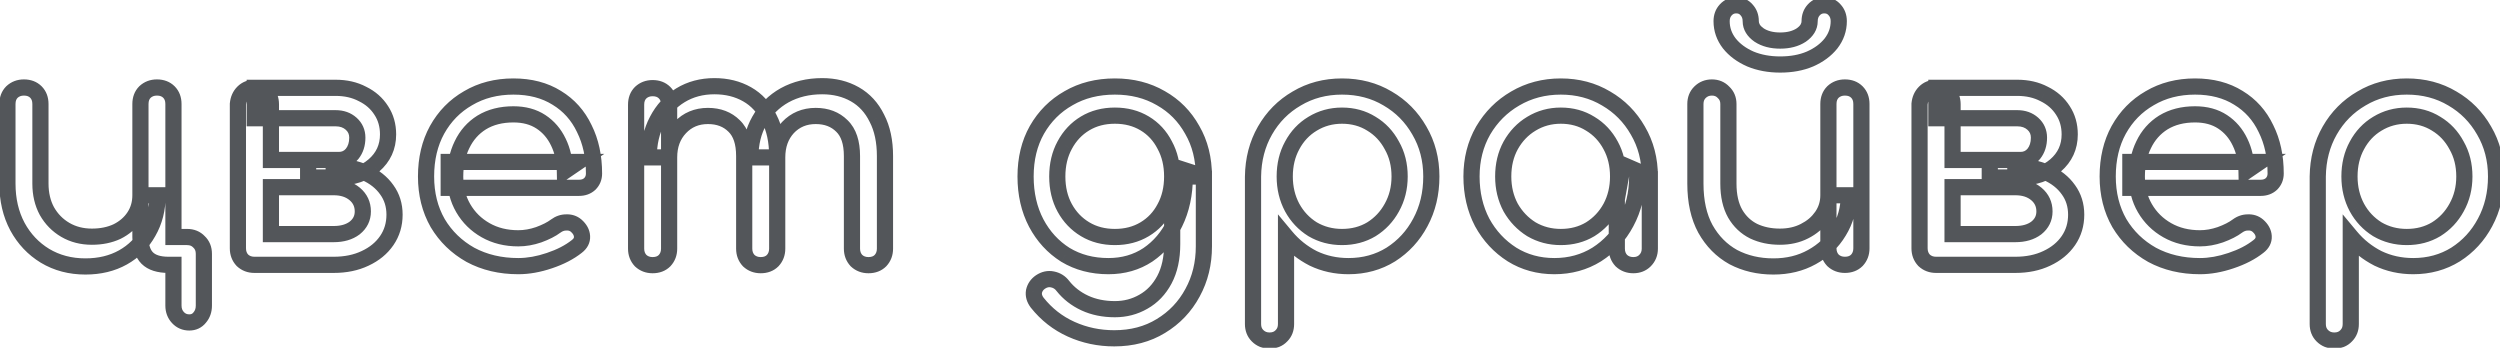
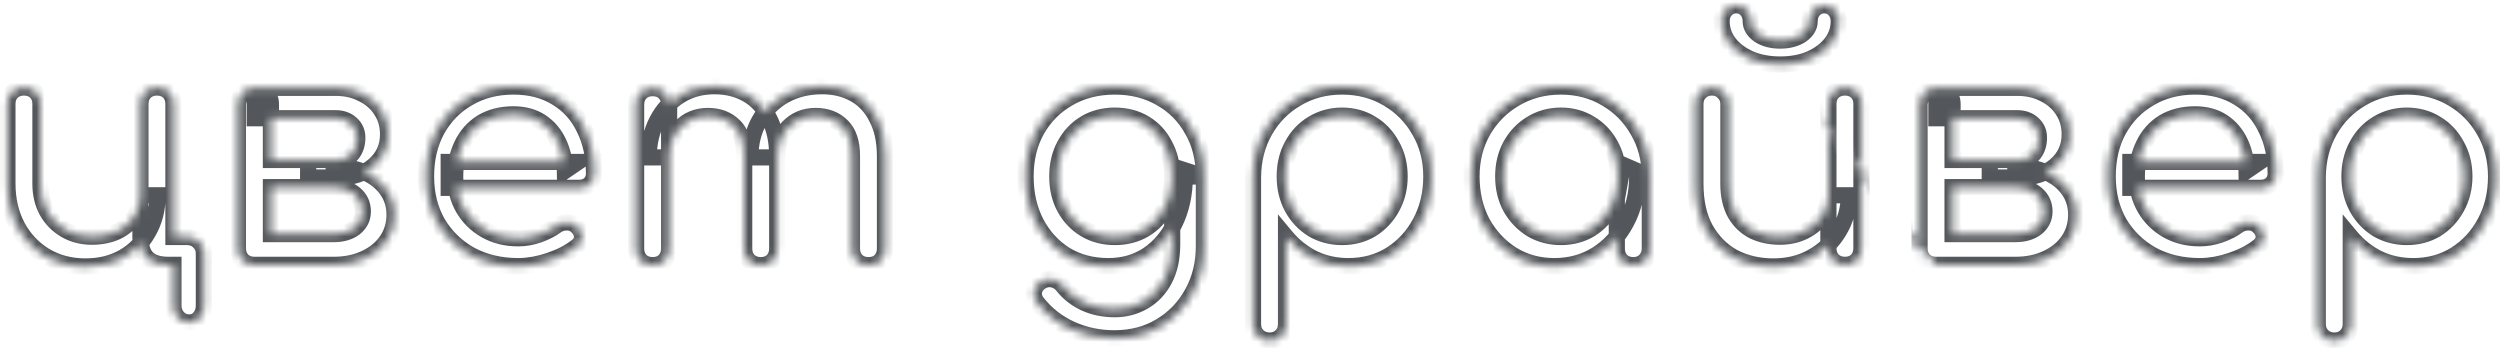
<svg xmlns="http://www.w3.org/2000/svg" width="309" height="43" viewBox="0 0 309 43" fill="none">
  <mask id="path-1-outside-1_3816_1820" maskUnits="userSpaceOnUse" x="-1" y="-1.266" width="311" height="45" fill="black">
-     <rect fill="white" x="-1" y="-1.266" width="311" height="45" />
-     <path d="M10.558 32.934C8.691 32.934 7.024 32.494 5.558 31.614C4.118 30.734 2.984 29.534 2.158 28.014C1.331 26.468 0.918 24.694 0.918 22.694V12.854C0.918 12.241 1.104 11.748 1.478 11.374C1.878 11.001 2.371 10.814 2.958 10.814C3.571 10.814 4.064 11.001 4.438 11.374C4.811 11.748 4.998 12.241 4.998 12.854V22.694C4.998 23.974 5.264 25.108 5.798 26.094C6.358 27.081 7.118 27.854 8.078 28.414C9.038 28.974 10.131 29.254 11.358 29.254C12.531 29.254 13.571 29.041 14.478 28.614C15.384 28.161 16.091 27.548 16.598 26.774C17.105 26.001 17.358 25.121 17.358 24.134H19.478C19.478 25.841 19.091 27.361 18.318 28.694C17.571 30.028 16.531 31.068 15.198 31.814C13.864 32.561 12.318 32.934 10.558 32.934ZM23.398 39.854C22.838 39.854 22.371 39.654 21.998 39.254C21.625 38.854 21.438 38.361 21.438 37.774V32.734H20.838C19.638 32.734 18.758 32.454 18.198 31.894C17.638 31.334 17.358 30.454 17.358 29.254V12.854C17.358 12.241 17.544 11.748 17.918 11.374C18.318 11.001 18.811 10.814 19.398 10.814C20.011 10.814 20.505 11.001 20.878 11.374C21.251 11.748 21.438 12.241 21.438 12.854V29.294H23.118C23.731 29.294 24.224 29.494 24.598 29.894C24.998 30.268 25.198 30.761 25.198 31.374V37.774C25.198 38.361 25.024 38.854 24.678 39.254C24.358 39.654 23.931 39.854 23.398 39.854ZM31.445 32.734C30.858 32.734 30.365 32.548 29.965 32.174C29.591 31.774 29.405 31.281 29.405 30.694V12.854C29.458 12.268 29.671 11.788 30.045 11.414C30.418 11.041 30.885 10.854 31.445 10.854C32.058 10.854 32.551 11.041 32.925 11.414C33.298 11.788 33.485 12.281 33.485 12.894V19.774H41.245V20.574C42.711 20.574 44.005 20.828 45.125 21.334C46.271 21.841 47.165 22.548 47.805 23.454C48.445 24.334 48.765 25.361 48.765 26.534C48.765 27.734 48.445 28.801 47.805 29.734C47.165 30.668 46.271 31.401 45.125 31.934C44.005 32.468 42.711 32.734 41.245 32.734H31.445ZM33.485 28.934H41.245C42.311 28.934 43.178 28.681 43.845 28.174C44.511 27.641 44.845 26.961 44.845 26.134C44.845 25.254 44.511 24.534 43.845 23.974C43.178 23.414 42.311 23.134 41.245 23.134H33.485V28.934ZM38.085 21.934V19.774H41.885C42.551 19.774 43.098 19.521 43.525 19.014C43.951 18.481 44.165 17.814 44.165 17.014C44.165 16.321 43.911 15.748 43.405 15.294C42.898 14.841 42.258 14.614 41.485 14.614H31.485V10.854H41.485C42.738 10.854 43.845 11.108 44.805 11.614C45.791 12.094 46.565 12.774 47.125 13.654C47.685 14.508 47.965 15.494 47.965 16.614C47.965 18.161 47.378 19.441 46.205 20.454C45.058 21.441 43.618 21.934 41.885 21.934H38.085ZM64.06 32.894C61.846 32.894 59.873 32.428 58.14 31.494C56.433 30.534 55.086 29.228 54.1 27.574C53.14 25.894 52.66 23.974 52.66 21.814C52.66 19.628 53.113 17.708 54.02 16.054C54.953 14.374 56.233 13.068 57.86 12.134C59.486 11.174 61.353 10.694 63.46 10.694C65.54 10.694 67.326 11.161 68.82 12.094C70.313 13.001 71.446 14.268 72.22 15.894C73.02 17.494 73.42 19.348 73.42 21.454C73.42 21.961 73.246 22.388 72.9 22.734C72.553 23.054 72.113 23.214 71.58 23.214H55.46V20.014H71.46L69.82 21.134C69.793 19.801 69.526 18.614 69.02 17.574C68.513 16.508 67.793 15.668 66.86 15.054C65.926 14.441 64.793 14.134 63.46 14.134C61.94 14.134 60.633 14.468 59.54 15.134C58.473 15.801 57.66 16.721 57.1 17.894C56.54 19.041 56.26 20.348 56.26 21.814C56.26 23.281 56.593 24.588 57.26 25.734C57.926 26.881 58.846 27.788 60.02 28.454C61.193 29.121 62.54 29.454 64.06 29.454C64.886 29.454 65.726 29.308 66.58 29.014C67.46 28.694 68.166 28.334 68.7 27.934C69.1 27.641 69.526 27.494 69.98 27.494C70.46 27.468 70.873 27.601 71.22 27.894C71.673 28.294 71.913 28.734 71.94 29.214C71.966 29.694 71.753 30.108 71.3 30.454C70.393 31.174 69.26 31.761 67.9 32.214C66.566 32.668 65.286 32.894 64.06 32.894ZM107.343 32.774C106.757 32.774 106.263 32.588 105.863 32.214C105.49 31.814 105.303 31.321 105.303 30.734V19.294C105.303 17.614 104.89 16.374 104.063 15.574C103.237 14.748 102.157 14.334 100.823 14.334C99.437 14.334 98.29 14.814 97.383 15.774C96.503 16.734 96.063 17.961 96.063 19.454H92.743C92.743 17.721 93.117 16.201 93.863 14.894C94.61 13.561 95.65 12.521 96.983 11.774C98.343 11.028 99.89 10.654 101.623 10.654C103.143 10.654 104.49 10.988 105.663 11.654C106.837 12.321 107.743 13.308 108.383 14.614C109.05 15.894 109.383 17.454 109.383 19.294V30.734C109.383 31.321 109.197 31.814 108.823 32.214C108.45 32.588 107.957 32.774 107.343 32.774ZM80.663 32.774C80.077 32.774 79.583 32.588 79.183 32.214C78.81 31.814 78.623 31.321 78.623 30.734V12.934C78.623 12.321 78.81 11.828 79.183 11.454C79.583 11.081 80.077 10.894 80.663 10.894C81.277 10.894 81.77 11.081 82.143 11.454C82.517 11.828 82.703 12.321 82.703 12.934V30.734C82.703 31.321 82.517 31.814 82.143 32.214C81.77 32.588 81.277 32.774 80.663 32.774ZM94.023 32.774C93.437 32.774 92.943 32.588 92.543 32.214C92.17 31.814 91.983 31.321 91.983 30.734V19.294C91.983 17.614 91.57 16.374 90.743 15.574C89.917 14.748 88.837 14.334 87.503 14.334C86.117 14.334 84.97 14.814 84.063 15.774C83.157 16.734 82.703 17.961 82.703 19.454H80.183C80.183 17.721 80.53 16.201 81.223 14.894C81.917 13.561 82.877 12.521 84.103 11.774C85.33 11.028 86.73 10.654 88.303 10.654C89.823 10.654 91.17 10.988 92.343 11.654C93.517 12.321 94.423 13.308 95.063 14.614C95.73 15.894 96.063 17.454 96.063 19.294V30.734C96.063 31.321 95.877 31.814 95.503 32.214C95.13 32.588 94.637 32.774 94.023 32.774ZM137.001 32.894C135.001 32.894 133.228 32.428 131.681 31.494C130.161 30.534 128.961 29.228 128.081 27.574C127.201 25.894 126.761 23.974 126.761 21.814C126.761 19.628 127.228 17.708 128.161 16.054C129.121 14.374 130.428 13.068 132.081 12.134C133.735 11.174 135.641 10.694 137.801 10.694C139.935 10.694 141.828 11.174 143.481 12.134C145.135 13.068 146.428 14.374 147.361 16.054C148.321 17.708 148.801 19.628 148.801 21.814H146.441C146.441 23.974 146.028 25.894 145.201 27.574C144.401 29.228 143.295 30.534 141.881 31.494C140.468 32.428 138.841 32.894 137.001 32.894ZM137.721 41.814C135.828 41.814 134.055 41.441 132.401 40.694C130.748 39.948 129.348 38.854 128.201 37.414C127.855 36.961 127.721 36.494 127.801 36.014C127.908 35.534 128.175 35.148 128.601 34.854C129.081 34.534 129.575 34.428 130.081 34.534C130.615 34.641 131.041 34.908 131.361 35.334C132.081 36.241 132.988 36.948 134.081 37.454C135.175 37.961 136.415 38.214 137.801 38.214C139.081 38.214 140.255 37.908 141.321 37.294C142.415 36.681 143.281 35.774 143.921 34.574C144.561 33.374 144.881 31.908 144.881 30.174V24.494L146.201 20.974L148.801 21.814V30.454C148.801 32.561 148.335 34.468 147.401 36.174C146.468 37.908 145.161 39.281 143.481 40.294C141.828 41.308 139.908 41.814 137.721 41.814ZM137.801 29.294C139.188 29.294 140.415 28.974 141.481 28.334C142.548 27.694 143.375 26.814 143.961 25.694C144.575 24.574 144.881 23.281 144.881 21.814C144.881 20.348 144.575 19.054 143.961 17.934C143.375 16.788 142.548 15.894 141.481 15.254C140.415 14.614 139.188 14.294 137.801 14.294C136.415 14.294 135.188 14.614 134.121 15.254C133.055 15.894 132.215 16.788 131.601 17.934C130.988 19.054 130.681 20.348 130.681 21.814C130.681 23.281 130.988 24.574 131.601 25.694C132.215 26.814 133.055 27.694 134.121 28.334C135.188 28.974 136.415 29.294 137.801 29.294ZM156.913 42.094C156.327 42.094 155.833 41.894 155.433 41.494C155.06 41.121 154.873 40.641 154.873 40.054V21.814C154.9 19.708 155.393 17.814 156.353 16.134C157.313 14.454 158.62 13.134 160.273 12.174C161.927 11.188 163.793 10.694 165.873 10.694C167.98 10.694 169.86 11.188 171.513 12.174C173.167 13.134 174.473 14.454 175.433 16.134C176.42 17.814 176.913 19.708 176.913 21.814C176.913 23.921 176.46 25.814 175.553 27.494C174.673 29.148 173.46 30.468 171.913 31.454C170.367 32.414 168.62 32.894 166.673 32.894C165.1 32.894 163.647 32.574 162.313 31.934C161.007 31.268 159.887 30.374 158.953 29.254V40.054C158.953 40.641 158.767 41.121 158.393 41.494C158.02 41.894 157.527 42.094 156.913 42.094ZM165.873 29.294C167.233 29.294 168.447 28.974 169.513 28.334C170.58 27.668 171.42 26.774 172.033 25.654C172.673 24.508 172.993 23.228 172.993 21.814C172.993 20.374 172.673 19.094 172.033 17.974C171.42 16.828 170.58 15.934 169.513 15.294C168.447 14.628 167.233 14.294 165.873 14.294C164.54 14.294 163.327 14.628 162.233 15.294C161.167 15.934 160.327 16.828 159.713 17.974C159.1 19.094 158.793 20.374 158.793 21.814C158.793 23.228 159.1 24.508 159.713 25.654C160.327 26.774 161.167 27.668 162.233 28.334C163.327 28.974 164.54 29.294 165.873 29.294ZM192.118 32.894C190.172 32.894 188.425 32.414 186.878 31.454C185.332 30.468 184.105 29.148 183.198 27.494C182.318 25.814 181.878 23.921 181.878 21.814C181.878 19.708 182.358 17.814 183.318 16.134C184.305 14.454 185.625 13.134 187.278 12.174C188.958 11.188 190.838 10.694 192.918 10.694C194.998 10.694 196.865 11.188 198.518 12.174C200.172 13.134 201.478 14.454 202.438 16.134C203.425 17.814 203.918 19.708 203.918 21.814H202.358C202.358 23.921 201.905 25.814 200.998 27.494C200.118 29.148 198.905 30.468 197.358 31.454C195.812 32.414 194.065 32.894 192.118 32.894ZM192.918 29.294C194.278 29.294 195.492 28.974 196.558 28.334C197.625 27.668 198.465 26.774 199.078 25.654C199.692 24.508 199.998 23.228 199.998 21.814C199.998 20.374 199.692 19.094 199.078 17.974C198.465 16.828 197.625 15.934 196.558 15.294C195.492 14.628 194.278 14.294 192.918 14.294C191.585 14.294 190.372 14.628 189.278 15.294C188.212 15.934 187.358 16.828 186.718 17.974C186.105 19.094 185.798 20.374 185.798 21.814C185.798 23.228 186.105 24.508 186.718 25.654C187.358 26.774 188.212 27.668 189.278 28.334C190.372 28.974 191.585 29.294 192.918 29.294ZM201.878 32.774C201.292 32.774 200.798 32.588 200.398 32.214C200.025 31.814 199.838 31.321 199.838 30.734V24.614L200.598 20.374L203.918 21.814V30.734C203.918 31.321 203.718 31.814 203.318 32.214C202.945 32.588 202.465 32.774 201.878 32.774ZM219.191 32.934C217.351 32.934 215.697 32.548 214.231 31.774C212.791 30.974 211.644 29.814 210.791 28.294C209.964 26.774 209.551 24.908 209.551 22.694V12.854C209.551 12.268 209.737 11.788 210.111 11.414C210.511 11.014 211.004 10.814 211.591 10.814C212.177 10.814 212.657 11.014 213.031 11.414C213.431 11.788 213.631 12.268 213.631 12.854V22.694C213.631 24.188 213.911 25.428 214.471 26.414C215.031 27.374 215.791 28.094 216.751 28.574C217.711 29.028 218.791 29.254 219.991 29.254C221.137 29.254 222.151 29.028 223.031 28.574C223.937 28.121 224.657 27.508 225.191 26.734C225.724 25.961 225.991 25.094 225.991 24.134H228.511C228.511 25.788 228.097 27.281 227.271 28.614C226.471 29.948 225.364 31.001 223.951 31.774C222.564 32.548 220.977 32.934 219.191 32.934ZM228.031 32.734C227.444 32.734 226.951 32.548 226.551 32.174C226.177 31.774 225.991 31.281 225.991 30.694V12.854C225.991 12.241 226.177 11.748 226.551 11.374C226.951 11.001 227.444 10.814 228.031 10.814C228.644 10.814 229.137 11.001 229.511 11.374C229.884 11.748 230.071 12.241 230.071 12.854V30.694C230.071 31.281 229.884 31.774 229.511 32.174C229.137 32.548 228.644 32.734 228.031 32.734ZM220.031 7.974C218.671 7.974 217.444 7.748 216.351 7.294C215.257 6.814 214.391 6.174 213.751 5.374C213.111 4.548 212.791 3.628 212.791 2.614C212.791 2.054 212.964 1.588 213.311 1.214C213.657 0.841 214.084 0.654 214.591 0.654C215.124 0.654 215.551 0.841 215.871 1.214C216.217 1.588 216.391 2.054 216.391 2.614C216.391 3.281 216.737 3.854 217.431 4.334C218.124 4.788 218.991 5.014 220.031 5.014C221.071 5.014 221.937 4.788 222.631 4.334C223.324 3.854 223.671 3.281 223.671 2.614C223.671 2.054 223.844 1.588 224.191 1.214C224.537 0.841 224.964 0.654 225.471 0.654C226.004 0.654 226.431 0.841 226.751 1.214C227.097 1.588 227.271 2.054 227.271 2.614C227.271 3.628 226.951 4.548 226.311 5.374C225.671 6.174 224.804 6.814 223.711 7.294C222.644 7.748 221.417 7.974 220.031 7.974ZM239.296 32.734C238.71 32.734 238.216 32.548 237.816 32.174C237.443 31.774 237.256 31.281 237.256 30.694V12.854C237.31 12.268 237.523 11.788 237.896 11.414C238.27 11.041 238.736 10.854 239.296 10.854C239.91 10.854 240.403 11.041 240.776 11.414C241.15 11.788 241.336 12.281 241.336 12.894V19.774H249.096V20.574C250.563 20.574 251.856 20.828 252.976 21.334C254.123 21.841 255.016 22.548 255.656 23.454C256.296 24.334 256.616 25.361 256.616 26.534C256.616 27.734 256.296 28.801 255.656 29.734C255.016 30.668 254.123 31.401 252.976 31.934C251.856 32.468 250.563 32.734 249.096 32.734H239.296ZM241.336 28.934H249.096C250.163 28.934 251.03 28.681 251.696 28.174C252.363 27.641 252.696 26.961 252.696 26.134C252.696 25.254 252.363 24.534 251.696 23.974C251.03 23.414 250.163 23.134 249.096 23.134H241.336V28.934ZM245.936 21.934V19.774H249.736C250.403 19.774 250.95 19.521 251.376 19.014C251.803 18.481 252.016 17.814 252.016 17.014C252.016 16.321 251.763 15.748 251.256 15.294C250.75 14.841 250.11 14.614 249.336 14.614H239.336V10.854H249.336C250.59 10.854 251.696 11.108 252.656 11.614C253.643 12.094 254.416 12.774 254.976 13.654C255.536 14.508 255.816 15.494 255.816 16.614C255.816 18.161 255.23 19.441 254.056 20.454C252.91 21.441 251.47 21.934 249.736 21.934H245.936ZM271.911 32.894C269.698 32.894 267.725 32.428 265.991 31.494C264.285 30.534 262.938 29.228 261.951 27.574C260.991 25.894 260.511 23.974 260.511 21.814C260.511 19.628 260.965 17.708 261.871 16.054C262.805 14.374 264.085 13.068 265.711 12.134C267.338 11.174 269.205 10.694 271.311 10.694C273.391 10.694 275.178 11.161 276.671 12.094C278.165 13.001 279.298 14.268 280.071 15.894C280.871 17.494 281.271 19.348 281.271 21.454C281.271 21.961 281.098 22.388 280.751 22.734C280.405 23.054 279.965 23.214 279.431 23.214H263.311V20.014H279.311L277.671 21.134C277.645 19.801 277.378 18.614 276.871 17.574C276.365 16.508 275.645 15.668 274.711 15.054C273.778 14.441 272.645 14.134 271.311 14.134C269.791 14.134 268.485 14.468 267.391 15.134C266.325 15.801 265.511 16.721 264.951 17.894C264.391 19.041 264.111 20.348 264.111 21.814C264.111 23.281 264.445 24.588 265.111 25.734C265.778 26.881 266.698 27.788 267.871 28.454C269.045 29.121 270.391 29.454 271.911 29.454C272.738 29.454 273.578 29.308 274.431 29.014C275.311 28.694 276.018 28.334 276.551 27.934C276.951 27.641 277.378 27.494 277.831 27.494C278.311 27.468 278.725 27.601 279.071 27.894C279.525 28.294 279.765 28.734 279.791 29.214C279.818 29.694 279.605 30.108 279.151 30.454C278.245 31.174 277.111 31.761 275.751 32.214C274.418 32.668 273.138 32.894 271.911 32.894ZM288.515 42.094C287.928 42.094 287.435 41.894 287.035 41.494C286.662 41.121 286.475 40.641 286.475 40.054V21.814C286.502 19.708 286.995 17.814 287.955 16.134C288.915 14.454 290.222 13.134 291.875 12.174C293.528 11.188 295.395 10.694 297.475 10.694C299.582 10.694 301.462 11.188 303.115 12.174C304.768 13.134 306.075 14.454 307.035 16.134C308.022 17.814 308.515 19.708 308.515 21.814C308.515 23.921 308.062 25.814 307.155 27.494C306.275 29.148 305.062 30.468 303.515 31.454C301.968 32.414 300.222 32.894 298.275 32.894C296.702 32.894 295.248 32.574 293.915 31.934C292.608 31.268 291.488 30.374 290.555 29.254V40.054C290.555 40.641 290.368 41.121 289.995 41.494C289.622 41.894 289.128 42.094 288.515 42.094ZM297.475 29.294C298.835 29.294 300.048 28.974 301.115 28.334C302.182 27.668 303.022 26.774 303.635 25.654C304.275 24.508 304.595 23.228 304.595 21.814C304.595 20.374 304.275 19.094 303.635 17.974C303.022 16.828 302.182 15.934 301.115 15.294C300.048 14.628 298.835 14.294 297.475 14.294C296.142 14.294 294.928 14.628 293.835 15.294C292.768 15.934 291.928 16.828 291.315 17.974C290.702 19.094 290.395 20.374 290.395 21.814C290.395 23.228 290.702 24.508 291.315 25.654C291.928 26.774 292.768 27.668 293.835 28.334C294.928 28.974 296.142 29.294 297.475 29.294Z" />
+     <path d="M10.558 32.934C8.691 32.934 7.024 32.494 5.558 31.614C4.118 30.734 2.984 29.534 2.158 28.014C1.331 26.468 0.918 24.694 0.918 22.694V12.854C0.918 12.241 1.104 11.748 1.478 11.374C1.878 11.001 2.371 10.814 2.958 10.814C3.571 10.814 4.064 11.001 4.438 11.374C4.811 11.748 4.998 12.241 4.998 12.854V22.694C4.998 23.974 5.264 25.108 5.798 26.094C6.358 27.081 7.118 27.854 8.078 28.414C9.038 28.974 10.131 29.254 11.358 29.254C12.531 29.254 13.571 29.041 14.478 28.614C15.384 28.161 16.091 27.548 16.598 26.774C17.105 26.001 17.358 25.121 17.358 24.134H19.478C19.478 25.841 19.091 27.361 18.318 28.694C17.571 30.028 16.531 31.068 15.198 31.814C13.864 32.561 12.318 32.934 10.558 32.934ZM23.398 39.854C22.838 39.854 22.371 39.654 21.998 39.254C21.625 38.854 21.438 38.361 21.438 37.774V32.734H20.838C19.638 32.734 18.758 32.454 18.198 31.894C17.638 31.334 17.358 30.454 17.358 29.254V12.854C17.358 12.241 17.544 11.748 17.918 11.374C18.318 11.001 18.811 10.814 19.398 10.814C20.011 10.814 20.505 11.001 20.878 11.374C21.251 11.748 21.438 12.241 21.438 12.854V29.294H23.118C23.731 29.294 24.224 29.494 24.598 29.894C24.998 30.268 25.198 30.761 25.198 31.374V37.774C25.198 38.361 25.024 38.854 24.678 39.254C24.358 39.654 23.931 39.854 23.398 39.854ZM31.445 32.734C30.858 32.734 30.365 32.548 29.965 32.174C29.591 31.774 29.405 31.281 29.405 30.694V12.854C29.458 12.268 29.671 11.788 30.045 11.414C30.418 11.041 30.885 10.854 31.445 10.854C32.058 10.854 32.551 11.041 32.925 11.414C33.298 11.788 33.485 12.281 33.485 12.894V19.774H41.245V20.574C42.711 20.574 44.005 20.828 45.125 21.334C46.271 21.841 47.165 22.548 47.805 23.454C48.445 24.334 48.765 25.361 48.765 26.534C48.765 27.734 48.445 28.801 47.805 29.734C47.165 30.668 46.271 31.401 45.125 31.934C44.005 32.468 42.711 32.734 41.245 32.734H31.445ZM33.485 28.934H41.245C42.311 28.934 43.178 28.681 43.845 28.174C44.511 27.641 44.845 26.961 44.845 26.134C44.845 25.254 44.511 24.534 43.845 23.974C43.178 23.414 42.311 23.134 41.245 23.134H33.485V28.934ZM38.085 21.934V19.774H41.885C42.551 19.774 43.098 19.521 43.525 19.014C43.951 18.481 44.165 17.814 44.165 17.014C44.165 16.321 43.911 15.748 43.405 15.294C42.898 14.841 42.258 14.614 41.485 14.614H31.485V10.854H41.485C42.738 10.854 43.845 11.108 44.805 11.614C45.791 12.094 46.565 12.774 47.125 13.654C47.685 14.508 47.965 15.494 47.965 16.614C47.965 18.161 47.378 19.441 46.205 20.454C45.058 21.441 43.618 21.934 41.885 21.934H38.085ZM64.06 32.894C61.846 32.894 59.873 32.428 58.14 31.494C56.433 30.534 55.086 29.228 54.1 27.574C53.14 25.894 52.66 23.974 52.66 21.814C52.66 19.628 53.113 17.708 54.02 16.054C54.953 14.374 56.233 13.068 57.86 12.134C59.486 11.174 61.353 10.694 63.46 10.694C65.54 10.694 67.326 11.161 68.82 12.094C70.313 13.001 71.446 14.268 72.22 15.894C73.02 17.494 73.42 19.348 73.42 21.454C73.42 21.961 73.246 22.388 72.9 22.734C72.553 23.054 72.113 23.214 71.58 23.214H55.46V20.014H71.46L69.82 21.134C69.793 19.801 69.526 18.614 69.02 17.574C68.513 16.508 67.793 15.668 66.86 15.054C65.926 14.441 64.793 14.134 63.46 14.134C61.94 14.134 60.633 14.468 59.54 15.134C58.473 15.801 57.66 16.721 57.1 17.894C56.54 19.041 56.26 20.348 56.26 21.814C56.26 23.281 56.593 24.588 57.26 25.734C57.926 26.881 58.846 27.788 60.02 28.454C61.193 29.121 62.54 29.454 64.06 29.454C64.886 29.454 65.726 29.308 66.58 29.014C67.46 28.694 68.166 28.334 68.7 27.934C69.1 27.641 69.526 27.494 69.98 27.494C70.46 27.468 70.873 27.601 71.22 27.894C71.673 28.294 71.913 28.734 71.94 29.214C71.966 29.694 71.753 30.108 71.3 30.454C70.393 31.174 69.26 31.761 67.9 32.214C66.566 32.668 65.286 32.894 64.06 32.894ZM107.343 32.774C106.757 32.774 106.263 32.588 105.863 32.214C105.49 31.814 105.303 31.321 105.303 30.734V19.294C105.303 17.614 104.89 16.374 104.063 15.574C103.237 14.748 102.157 14.334 100.823 14.334C99.437 14.334 98.29 14.814 97.383 15.774C96.503 16.734 96.063 17.961 96.063 19.454H92.743C92.743 17.721 93.117 16.201 93.863 14.894C94.61 13.561 95.65 12.521 96.983 11.774C98.343 11.028 99.89 10.654 101.623 10.654C103.143 10.654 104.49 10.988 105.663 11.654C106.837 12.321 107.743 13.308 108.383 14.614C109.05 15.894 109.383 17.454 109.383 19.294V30.734C109.383 31.321 109.197 31.814 108.823 32.214C108.45 32.588 107.957 32.774 107.343 32.774ZM80.663 32.774C80.077 32.774 79.583 32.588 79.183 32.214C78.81 31.814 78.623 31.321 78.623 30.734V12.934C78.623 12.321 78.81 11.828 79.183 11.454C79.583 11.081 80.077 10.894 80.663 10.894C81.277 10.894 81.77 11.081 82.143 11.454C82.517 11.828 82.703 12.321 82.703 12.934V30.734C82.703 31.321 82.517 31.814 82.143 32.214C81.77 32.588 81.277 32.774 80.663 32.774ZM94.023 32.774C93.437 32.774 92.943 32.588 92.543 32.214C92.17 31.814 91.983 31.321 91.983 30.734V19.294C91.983 17.614 91.57 16.374 90.743 15.574C89.917 14.748 88.837 14.334 87.503 14.334C86.117 14.334 84.97 14.814 84.063 15.774C83.157 16.734 82.703 17.961 82.703 19.454H80.183C80.183 17.721 80.53 16.201 81.223 14.894C81.917 13.561 82.877 12.521 84.103 11.774C85.33 11.028 86.73 10.654 88.303 10.654C89.823 10.654 91.17 10.988 92.343 11.654C93.517 12.321 94.423 13.308 95.063 14.614C95.73 15.894 96.063 17.454 96.063 19.294V30.734C96.063 31.321 95.877 31.814 95.503 32.214C95.13 32.588 94.637 32.774 94.023 32.774ZM137.001 32.894C135.001 32.894 133.228 32.428 131.681 31.494C130.161 30.534 128.961 29.228 128.081 27.574C127.201 25.894 126.761 23.974 126.761 21.814C126.761 19.628 127.228 17.708 128.161 16.054C129.121 14.374 130.428 13.068 132.081 12.134C133.735 11.174 135.641 10.694 137.801 10.694C139.935 10.694 141.828 11.174 143.481 12.134C145.135 13.068 146.428 14.374 147.361 16.054C148.321 17.708 148.801 19.628 148.801 21.814H146.441C146.441 23.974 146.028 25.894 145.201 27.574C144.401 29.228 143.295 30.534 141.881 31.494C140.468 32.428 138.841 32.894 137.001 32.894ZM137.721 41.814C135.828 41.814 134.055 41.441 132.401 40.694C130.748 39.948 129.348 38.854 128.201 37.414C127.855 36.961 127.721 36.494 127.801 36.014C127.908 35.534 128.175 35.148 128.601 34.854C129.081 34.534 129.575 34.428 130.081 34.534C130.615 34.641 131.041 34.908 131.361 35.334C132.081 36.241 132.988 36.948 134.081 37.454C135.175 37.961 136.415 38.214 137.801 38.214C139.081 38.214 140.255 37.908 141.321 37.294C142.415 36.681 143.281 35.774 143.921 34.574C144.561 33.374 144.881 31.908 144.881 30.174V24.494L146.201 20.974L148.801 21.814V30.454C148.801 32.561 148.335 34.468 147.401 36.174C146.468 37.908 145.161 39.281 143.481 40.294C141.828 41.308 139.908 41.814 137.721 41.814ZM137.801 29.294C139.188 29.294 140.415 28.974 141.481 28.334C142.548 27.694 143.375 26.814 143.961 25.694C144.575 24.574 144.881 23.281 144.881 21.814C144.881 20.348 144.575 19.054 143.961 17.934C143.375 16.788 142.548 15.894 141.481 15.254C140.415 14.614 139.188 14.294 137.801 14.294C136.415 14.294 135.188 14.614 134.121 15.254C133.055 15.894 132.215 16.788 131.601 17.934C130.988 19.054 130.681 20.348 130.681 21.814C130.681 23.281 130.988 24.574 131.601 25.694C132.215 26.814 133.055 27.694 134.121 28.334C135.188 28.974 136.415 29.294 137.801 29.294ZM156.913 42.094C156.327 42.094 155.833 41.894 155.433 41.494C155.06 41.121 154.873 40.641 154.873 40.054V21.814C154.9 19.708 155.393 17.814 156.353 16.134C157.313 14.454 158.62 13.134 160.273 12.174C161.927 11.188 163.793 10.694 165.873 10.694C167.98 10.694 169.86 11.188 171.513 12.174C173.167 13.134 174.473 14.454 175.433 16.134C176.42 17.814 176.913 19.708 176.913 21.814C176.913 23.921 176.46 25.814 175.553 27.494C174.673 29.148 173.46 30.468 171.913 31.454C170.367 32.414 168.62 32.894 166.673 32.894C165.1 32.894 163.647 32.574 162.313 31.934C161.007 31.268 159.887 30.374 158.953 29.254V40.054C158.953 40.641 158.767 41.121 158.393 41.494C158.02 41.894 157.527 42.094 156.913 42.094ZM165.873 29.294C167.233 29.294 168.447 28.974 169.513 28.334C170.58 27.668 171.42 26.774 172.033 25.654C172.673 24.508 172.993 23.228 172.993 21.814C172.993 20.374 172.673 19.094 172.033 17.974C171.42 16.828 170.58 15.934 169.513 15.294C168.447 14.628 167.233 14.294 165.873 14.294C164.54 14.294 163.327 14.628 162.233 15.294C161.167 15.934 160.327 16.828 159.713 17.974C159.1 19.094 158.793 20.374 158.793 21.814C158.793 23.228 159.1 24.508 159.713 25.654C160.327 26.774 161.167 27.668 162.233 28.334C163.327 28.974 164.54 29.294 165.873 29.294ZM192.118 32.894C190.172 32.894 188.425 32.414 186.878 31.454C185.332 30.468 184.105 29.148 183.198 27.494C182.318 25.814 181.878 23.921 181.878 21.814C181.878 19.708 182.358 17.814 183.318 16.134C184.305 14.454 185.625 13.134 187.278 12.174C188.958 11.188 190.838 10.694 192.918 10.694C194.998 10.694 196.865 11.188 198.518 12.174C200.172 13.134 201.478 14.454 202.438 16.134C203.425 17.814 203.918 19.708 203.918 21.814H202.358C202.358 23.921 201.905 25.814 200.998 27.494C200.118 29.148 198.905 30.468 197.358 31.454C195.812 32.414 194.065 32.894 192.118 32.894ZM192.918 29.294C194.278 29.294 195.492 28.974 196.558 28.334C197.625 27.668 198.465 26.774 199.078 25.654C199.692 24.508 199.998 23.228 199.998 21.814C199.998 20.374 199.692 19.094 199.078 17.974C198.465 16.828 197.625 15.934 196.558 15.294C195.492 14.628 194.278 14.294 192.918 14.294C191.585 14.294 190.372 14.628 189.278 15.294C188.212 15.934 187.358 16.828 186.718 17.974C186.105 19.094 185.798 20.374 185.798 21.814C185.798 23.228 186.105 24.508 186.718 25.654C187.358 26.774 188.212 27.668 189.278 28.334C190.372 28.974 191.585 29.294 192.918 29.294ZM201.878 32.774C201.292 32.774 200.798 32.588 200.398 32.214C200.025 31.814 199.838 31.321 199.838 30.734V24.614L200.598 20.374L203.918 21.814V30.734C203.918 31.321 203.718 31.814 203.318 32.214C202.945 32.588 202.465 32.774 201.878 32.774ZM219.191 32.934C217.351 32.934 215.697 32.548 214.231 31.774C212.791 30.974 211.644 29.814 210.791 28.294C209.964 26.774 209.551 24.908 209.551 22.694V12.854C209.551 12.268 209.737 11.788 210.111 11.414C210.511 11.014 211.004 10.814 211.591 10.814C212.177 10.814 212.657 11.014 213.031 11.414C213.431 11.788 213.631 12.268 213.631 12.854V22.694C213.631 24.188 213.911 25.428 214.471 26.414C215.031 27.374 215.791 28.094 216.751 28.574C217.711 29.028 218.791 29.254 219.991 29.254C221.137 29.254 222.151 29.028 223.031 28.574C223.937 28.121 224.657 27.508 225.191 26.734C225.724 25.961 225.991 25.094 225.991 24.134H228.511C228.511 25.788 228.097 27.281 227.271 28.614C226.471 29.948 225.364 31.001 223.951 31.774C222.564 32.548 220.977 32.934 219.191 32.934ZM228.031 32.734C227.444 32.734 226.951 32.548 226.551 32.174C226.177 31.774 225.991 31.281 225.991 30.694V12.854C225.991 12.241 226.177 11.748 226.551 11.374C226.951 11.001 227.444 10.814 228.031 10.814C228.644 10.814 229.137 11.001 229.511 11.374C229.884 11.748 230.071 12.241 230.071 12.854V30.694C230.071 31.281 229.884 31.774 229.511 32.174C229.137 32.548 228.644 32.734 228.031 32.734ZM220.031 7.974C218.671 7.974 217.444 7.748 216.351 7.294C215.257 6.814 214.391 6.174 213.751 5.374C213.111 4.548 212.791 3.628 212.791 2.614C212.791 2.054 212.964 1.588 213.311 1.214C213.657 0.841 214.084 0.654 214.591 0.654C215.124 0.654 215.551 0.841 215.871 1.214C216.217 1.588 216.391 2.054 216.391 2.614C216.391 3.281 216.737 3.854 217.431 4.334C218.124 4.788 218.991 5.014 220.031 5.014C221.071 5.014 221.937 4.788 222.631 4.334C223.324 3.854 223.671 3.281 223.671 2.614C223.671 2.054 223.844 1.588 224.191 1.214C224.537 0.841 224.964 0.654 225.471 0.654C226.004 0.654 226.431 0.841 226.751 1.214C227.097 1.588 227.271 2.054 227.271 2.614C227.271 3.628 226.951 4.548 226.311 5.374C225.671 6.174 224.804 6.814 223.711 7.294C222.644 7.748 221.417 7.974 220.031 7.974ZC238.71 32.734 238.216 32.548 237.816 32.174C237.443 31.774 237.256 31.281 237.256 30.694V12.854C237.31 12.268 237.523 11.788 237.896 11.414C238.27 11.041 238.736 10.854 239.296 10.854C239.91 10.854 240.403 11.041 240.776 11.414C241.15 11.788 241.336 12.281 241.336 12.894V19.774H249.096V20.574C250.563 20.574 251.856 20.828 252.976 21.334C254.123 21.841 255.016 22.548 255.656 23.454C256.296 24.334 256.616 25.361 256.616 26.534C256.616 27.734 256.296 28.801 255.656 29.734C255.016 30.668 254.123 31.401 252.976 31.934C251.856 32.468 250.563 32.734 249.096 32.734H239.296ZM241.336 28.934H249.096C250.163 28.934 251.03 28.681 251.696 28.174C252.363 27.641 252.696 26.961 252.696 26.134C252.696 25.254 252.363 24.534 251.696 23.974C251.03 23.414 250.163 23.134 249.096 23.134H241.336V28.934ZM245.936 21.934V19.774H249.736C250.403 19.774 250.95 19.521 251.376 19.014C251.803 18.481 252.016 17.814 252.016 17.014C252.016 16.321 251.763 15.748 251.256 15.294C250.75 14.841 250.11 14.614 249.336 14.614H239.336V10.854H249.336C250.59 10.854 251.696 11.108 252.656 11.614C253.643 12.094 254.416 12.774 254.976 13.654C255.536 14.508 255.816 15.494 255.816 16.614C255.816 18.161 255.23 19.441 254.056 20.454C252.91 21.441 251.47 21.934 249.736 21.934H245.936ZM271.911 32.894C269.698 32.894 267.725 32.428 265.991 31.494C264.285 30.534 262.938 29.228 261.951 27.574C260.991 25.894 260.511 23.974 260.511 21.814C260.511 19.628 260.965 17.708 261.871 16.054C262.805 14.374 264.085 13.068 265.711 12.134C267.338 11.174 269.205 10.694 271.311 10.694C273.391 10.694 275.178 11.161 276.671 12.094C278.165 13.001 279.298 14.268 280.071 15.894C280.871 17.494 281.271 19.348 281.271 21.454C281.271 21.961 281.098 22.388 280.751 22.734C280.405 23.054 279.965 23.214 279.431 23.214H263.311V20.014H279.311L277.671 21.134C277.645 19.801 277.378 18.614 276.871 17.574C276.365 16.508 275.645 15.668 274.711 15.054C273.778 14.441 272.645 14.134 271.311 14.134C269.791 14.134 268.485 14.468 267.391 15.134C266.325 15.801 265.511 16.721 264.951 17.894C264.391 19.041 264.111 20.348 264.111 21.814C264.111 23.281 264.445 24.588 265.111 25.734C265.778 26.881 266.698 27.788 267.871 28.454C269.045 29.121 270.391 29.454 271.911 29.454C272.738 29.454 273.578 29.308 274.431 29.014C275.311 28.694 276.018 28.334 276.551 27.934C276.951 27.641 277.378 27.494 277.831 27.494C278.311 27.468 278.725 27.601 279.071 27.894C279.525 28.294 279.765 28.734 279.791 29.214C279.818 29.694 279.605 30.108 279.151 30.454C278.245 31.174 277.111 31.761 275.751 32.214C274.418 32.668 273.138 32.894 271.911 32.894ZM288.515 42.094C287.928 42.094 287.435 41.894 287.035 41.494C286.662 41.121 286.475 40.641 286.475 40.054V21.814C286.502 19.708 286.995 17.814 287.955 16.134C288.915 14.454 290.222 13.134 291.875 12.174C293.528 11.188 295.395 10.694 297.475 10.694C299.582 10.694 301.462 11.188 303.115 12.174C304.768 13.134 306.075 14.454 307.035 16.134C308.022 17.814 308.515 19.708 308.515 21.814C308.515 23.921 308.062 25.814 307.155 27.494C306.275 29.148 305.062 30.468 303.515 31.454C301.968 32.414 300.222 32.894 298.275 32.894C296.702 32.894 295.248 32.574 293.915 31.934C292.608 31.268 291.488 30.374 290.555 29.254V40.054C290.555 40.641 290.368 41.121 289.995 41.494C289.622 41.894 289.128 42.094 288.515 42.094ZM297.475 29.294C298.835 29.294 300.048 28.974 301.115 28.334C302.182 27.668 303.022 26.774 303.635 25.654C304.275 24.508 304.595 23.228 304.595 21.814C304.595 20.374 304.275 19.094 303.635 17.974C303.022 16.828 302.182 15.934 301.115 15.294C300.048 14.628 298.835 14.294 297.475 14.294C296.142 14.294 294.928 14.628 293.835 15.294C292.768 15.934 291.928 16.828 291.315 17.974C290.702 19.094 290.395 20.374 290.395 21.814C290.395 23.228 290.702 24.508 291.315 25.654C291.928 26.774 292.768 27.668 293.835 28.334C294.928 28.974 296.142 29.294 297.475 29.294Z" />
  </mask>
  <path d="M5.558 31.614L5.036 32.468L5.043 32.472L5.558 31.614ZM2.158 28.014L1.276 28.486L1.279 28.492L2.158 28.014ZM1.478 11.374L0.796 10.643L0.783 10.655L0.771 10.667L1.478 11.374ZM5.798 26.094L4.918 26.57L4.923 26.579L4.928 26.588L5.798 26.094ZM8.078 28.414L8.582 27.551L8.078 28.414ZM14.478 28.614L14.904 29.519L14.914 29.514L14.925 29.509L14.478 28.614ZM17.358 24.134V23.134H16.358V24.134H17.358ZM19.478 24.134H20.478V23.134H19.478V24.134ZM18.318 28.694L17.453 28.193L17.449 28.199L17.445 28.206L18.318 28.694ZM15.198 31.814L14.709 30.942L15.198 31.814ZM21.438 32.734H22.438V31.734H21.438V32.734ZM18.198 31.894L18.905 31.187L18.198 31.894ZM17.918 11.374L17.235 10.643L17.223 10.655L17.211 10.667L17.918 11.374ZM21.438 29.294H20.438V30.294H21.438V29.294ZM24.598 29.894L23.867 30.577L23.89 30.602L23.916 30.625L24.598 29.894ZM24.678 39.254L23.922 38.599L23.909 38.614L23.897 38.63L24.678 39.254ZM10.558 31.934C8.855 31.934 7.37 31.535 6.072 30.757L5.043 32.472C6.679 33.453 8.527 33.934 10.558 33.934V31.934ZM6.079 30.761C4.793 29.975 3.781 28.906 3.036 27.537L1.279 28.492C2.188 30.162 3.442 31.494 5.036 32.468L6.079 30.761ZM3.04 27.543C2.301 26.161 1.918 24.553 1.918 22.694H-0.082C-0.082 24.835 0.361 26.775 1.276 28.486L3.04 27.543ZM1.918 22.694V12.854H-0.082V22.694H1.918ZM1.918 12.854C1.918 12.46 2.03 12.237 2.185 12.082L0.771 10.667C0.179 11.259 -0.082 12.022 -0.082 12.854H1.918ZM2.16 12.105C2.361 11.918 2.604 11.814 2.958 11.814V9.814C2.138 9.814 1.395 10.084 0.796 10.643L2.16 12.105ZM2.958 11.814C3.352 11.814 3.575 11.926 3.731 12.082L5.145 10.667C4.554 10.076 3.79 9.814 2.958 9.814V11.814ZM3.731 12.082C3.886 12.237 3.998 12.46 3.998 12.854H5.998C5.998 12.022 5.736 11.259 5.145 10.667L3.731 12.082ZM3.998 12.854V22.694H5.998V12.854H3.998ZM3.998 22.694C3.998 24.117 4.295 25.418 4.918 26.57L6.678 25.619C6.234 24.798 5.998 23.832 5.998 22.694H3.998ZM4.928 26.588C5.573 27.725 6.458 28.627 7.574 29.278L8.582 27.551C7.777 27.081 7.142 26.437 6.668 25.601L4.928 26.588ZM7.574 29.278C8.702 29.936 9.973 30.254 11.358 30.254V28.254C10.289 28.254 9.373 28.012 8.582 27.551L7.574 29.278ZM11.358 30.254C12.653 30.254 13.843 30.018 14.904 29.519L14.052 27.71C13.299 28.064 12.409 28.254 11.358 28.254V30.254ZM14.925 29.509C15.974 28.984 16.822 28.258 17.434 27.322L15.761 26.226C15.361 26.838 14.795 27.338 14.031 27.72L14.925 29.509ZM17.434 27.322C18.055 26.375 18.358 25.302 18.358 24.134H16.358C16.358 24.94 16.154 25.627 15.761 26.226L17.434 27.322ZM17.358 25.134H19.478V23.134H17.358V25.134ZM18.478 24.134C18.478 25.684 18.128 27.028 17.453 28.193L19.183 29.196C20.054 27.694 20.478 25.998 20.478 24.134H18.478ZM17.445 28.206C16.789 29.378 15.882 30.285 14.709 30.942L15.686 32.687C17.181 31.85 18.354 30.677 19.19 29.183L17.445 28.206ZM14.709 30.942C13.546 31.593 12.173 31.934 10.558 31.934V33.934C12.463 33.934 14.182 33.529 15.686 32.687L14.709 30.942ZM23.398 38.854C23.108 38.854 22.908 38.764 22.729 38.572L21.267 39.937C21.834 40.545 22.568 40.854 23.398 40.854V38.854ZM22.729 38.572C22.542 38.371 22.438 38.128 22.438 37.774H20.438C20.438 38.594 20.707 39.337 21.267 39.937L22.729 38.572ZM22.438 37.774V32.734H20.438V37.774H22.438ZM21.438 31.734H20.838V33.734H21.438V31.734ZM20.838 31.734C19.768 31.734 19.2 31.482 18.905 31.187L17.491 32.602C18.316 33.426 19.507 33.734 20.838 33.734V31.734ZM18.905 31.187C18.61 30.892 18.358 30.324 18.358 29.254H16.358C16.358 30.585 16.666 31.776 17.491 32.602L18.905 31.187ZM18.358 29.254V12.854H16.358V29.254H18.358ZM18.358 12.854C18.358 12.46 18.47 12.237 18.625 12.082L17.211 10.667C16.619 11.259 16.358 12.022 16.358 12.854H18.358ZM18.6 12.105C18.801 11.918 19.044 11.814 19.398 11.814V9.814C18.578 9.814 17.835 10.084 17.235 10.643L18.6 12.105ZM19.398 11.814C19.792 11.814 20.015 11.926 20.171 12.082L21.585 10.667C20.994 10.076 20.23 9.814 19.398 9.814V11.814ZM20.171 12.082C20.326 12.237 20.438 12.46 20.438 12.854H22.438C22.438 12.022 22.176 11.259 21.585 10.667L20.171 12.082ZM20.438 12.854V29.294H22.438V12.854H20.438ZM21.438 30.294H23.118V28.294H21.438V30.294ZM23.118 30.294C23.491 30.294 23.706 30.405 23.867 30.577L25.329 29.212C24.742 28.584 23.971 28.294 23.118 28.294V30.294ZM23.916 30.625C24.087 30.786 24.198 31.001 24.198 31.374H26.198C26.198 30.521 25.908 29.75 25.28 29.163L23.916 30.625ZM24.198 31.374V37.774H26.198V31.374H24.198ZM24.198 37.774C24.198 38.148 24.094 38.401 23.922 38.599L25.433 39.909C25.955 39.307 26.198 38.574 26.198 37.774H24.198ZM23.897 38.63C23.776 38.781 23.642 38.854 23.398 38.854V40.854C24.22 40.854 24.94 40.527 25.459 39.879L23.897 38.63ZM29.965 32.174L29.234 32.857L29.257 32.882L29.282 32.905L29.965 32.174ZM29.405 12.854L28.409 12.764L28.405 12.809V12.854H29.405ZM33.485 19.774H32.485V20.774H33.485V19.774ZM41.245 19.774H42.245V18.774H41.245V19.774ZM41.245 20.574H40.245V21.574H41.245V20.574ZM45.125 21.334L44.712 22.245L44.721 22.249L45.125 21.334ZM47.805 23.454L46.988 24.031L46.996 24.043L47.805 23.454ZM47.805 29.734L48.629 30.3L47.805 29.734ZM45.125 31.934L44.703 31.028L44.695 31.032L45.125 31.934ZM33.485 28.934H32.485V29.934H33.485V28.934ZM43.845 28.174L44.45 28.971L44.46 28.963L44.469 28.955L43.845 28.174ZM43.845 23.974L44.488 23.209L43.845 23.974ZM33.485 23.134V22.134H32.485V23.134H33.485ZM38.085 21.934H37.085V22.934H38.085V21.934ZM38.085 19.774V18.774H37.085V19.774H38.085ZM43.525 19.014L44.29 19.659L44.298 19.649L44.306 19.639L43.525 19.014ZM31.485 14.614H30.485V15.614H31.485V14.614ZM31.485 10.854V9.854H30.485V10.854H31.485ZM44.805 11.614L44.338 12.499L44.352 12.506L44.367 12.514L44.805 11.614ZM47.125 13.654L46.281 14.191L46.289 14.203L47.125 13.654ZM46.205 20.454L46.857 21.212L46.858 21.211L46.205 20.454ZM31.445 31.734C31.091 31.734 30.848 31.631 30.647 31.443L29.282 32.905C29.882 33.465 30.625 33.734 31.445 33.734V31.734ZM30.696 31.492C30.508 31.291 30.405 31.048 30.405 30.694H28.405C28.405 31.514 28.674 32.257 29.234 32.857L30.696 31.492ZM30.405 30.694V12.854H28.405V30.694H30.405ZM30.401 12.945C30.435 12.562 30.563 12.31 30.752 12.121L29.338 10.707C28.779 11.265 28.481 11.973 28.409 12.764L30.401 12.945ZM30.752 12.121C30.925 11.948 31.132 11.854 31.445 11.854V9.854C30.637 9.854 29.911 10.134 29.338 10.707L30.752 12.121ZM31.445 11.854C31.839 11.854 32.062 11.966 32.218 12.121L33.632 10.707C33.041 10.116 32.277 9.854 31.445 9.854V11.854ZM32.218 12.121C32.373 12.277 32.485 12.5 32.485 12.894H34.485C34.485 12.062 34.223 11.299 33.632 10.707L32.218 12.121ZM32.485 12.894V19.774H34.485V12.894H32.485ZM33.485 20.774H41.245V18.774H33.485V20.774ZM40.245 19.774V20.574H42.245V19.774H40.245ZM41.245 21.574C42.596 21.574 43.745 21.808 44.712 22.245L45.537 20.423C44.265 19.848 42.827 19.574 41.245 19.574V21.574ZM44.721 22.249C45.724 22.692 46.465 23.291 46.988 24.031L48.622 22.878C47.864 21.805 46.819 20.99 45.529 20.42L44.721 22.249ZM46.996 24.043C47.502 24.738 47.765 25.555 47.765 26.534H49.765C49.765 25.167 49.388 23.931 48.613 22.866L46.996 24.043ZM47.765 26.534C47.765 27.545 47.499 28.412 46.98 29.169L48.629 30.3C49.391 29.19 49.765 27.923 49.765 26.534H47.765ZM46.98 29.169C46.453 29.938 45.707 30.561 44.703 31.028L45.546 32.841C46.836 32.241 47.877 31.398 48.629 30.3L46.98 29.169ZM44.695 31.032C43.731 31.49 42.59 31.734 41.245 31.734V33.734C42.833 33.734 44.278 33.445 45.555 32.837L44.695 31.032ZM41.245 31.734H31.445V33.734H41.245V31.734ZM33.485 29.934H41.245V27.934H33.485V29.934ZM41.245 29.934C42.469 29.934 43.566 29.642 44.45 28.971L43.24 27.378C42.79 27.72 42.153 27.934 41.245 27.934V29.934ZM44.469 28.955C45.364 28.239 45.845 27.276 45.845 26.134H43.845C43.845 26.646 43.658 27.043 43.22 27.393L44.469 28.955ZM45.845 26.134C45.845 24.963 45.383 23.961 44.488 23.209L43.202 24.74C43.639 25.108 43.845 25.546 43.845 26.134H45.845ZM44.488 23.209C43.603 22.465 42.492 22.134 41.245 22.134V24.134C42.131 24.134 42.753 24.363 43.202 24.74L44.488 23.209ZM41.245 22.134H33.485V24.134H41.245V22.134ZM32.485 23.134V28.934H34.485V23.134H32.485ZM39.085 21.934V19.774H37.085V21.934H39.085ZM38.085 20.774H41.885V18.774H38.085V20.774ZM41.885 20.774C42.844 20.774 43.672 20.392 44.29 19.659L42.76 18.37C42.525 18.65 42.259 18.774 41.885 18.774V20.774ZM44.306 19.639C44.898 18.899 45.165 18.001 45.165 17.014H43.165C43.165 17.628 43.005 18.063 42.744 18.39L44.306 19.639ZM45.165 17.014C45.165 16.043 44.795 15.196 44.072 14.549L42.738 16.04C43.028 16.299 43.165 16.599 43.165 17.014H45.165ZM44.072 14.549C43.356 13.909 42.468 13.614 41.485 13.614V15.614C42.048 15.614 42.44 15.773 42.738 16.04L44.072 14.549ZM41.485 13.614H31.485V15.614H41.485V13.614ZM32.485 14.614V10.854H30.485V14.614H32.485ZM31.485 11.854H41.485V9.854H31.485V11.854ZM41.485 11.854C42.601 11.854 43.543 12.079 44.338 12.499L45.272 10.73C44.147 10.136 42.875 9.854 41.485 9.854V11.854ZM44.367 12.514C45.197 12.917 45.826 13.476 46.281 14.191L47.968 13.117C47.304 12.073 46.386 11.272 45.242 10.715L44.367 12.514ZM46.289 14.203C46.731 14.878 46.965 15.67 46.965 16.614H48.965C48.965 15.319 48.638 14.138 47.961 13.106L46.289 14.203ZM46.965 16.614C46.965 17.87 46.505 18.874 45.551 19.698L46.858 21.211C48.251 20.008 48.965 18.453 48.965 16.614H46.965ZM45.552 19.696C44.614 20.504 43.416 20.934 41.885 20.934V22.934C43.82 22.934 45.503 22.378 46.857 21.212L45.552 19.696ZM41.885 20.934H38.085V22.934H41.885V20.934ZM58.14 31.494L57.649 32.366L57.657 32.37L57.666 32.375L58.14 31.494ZM54.1 27.574L53.231 28.07L53.236 28.079L53.241 28.087L54.1 27.574ZM54.02 16.054L53.145 15.569L53.143 15.573L54.02 16.054ZM57.86 12.134L58.357 13.002L58.368 12.996L57.86 12.134ZM68.82 12.094L68.29 12.942L68.301 12.949L68.82 12.094ZM72.22 15.894L71.317 16.324L71.321 16.333L71.325 16.342L72.22 15.894ZM72.9 22.734L73.578 23.469L73.593 23.456L73.607 23.442L72.9 22.734ZM55.46 23.214H54.46V24.214H55.46V23.214ZM55.46 20.014V19.014H54.46V20.014H55.46ZM71.46 20.014L72.024 20.84L74.697 19.014H71.46V20.014ZM69.82 21.134L68.82 21.154L68.857 23.003L70.384 21.96L69.82 21.134ZM69.02 17.574L68.116 18.003L68.121 18.012L69.02 17.574ZM59.54 15.134L59.019 14.28L59.01 14.286L59.54 15.134ZM57.1 17.894L57.998 18.333L58.002 18.325L57.1 17.894ZM57.26 25.734L56.395 26.237L57.26 25.734ZM60.02 28.454L60.514 27.585L60.02 28.454ZM66.58 29.014L66.905 29.96L66.913 29.957L66.921 29.954L66.58 29.014ZM68.7 27.934L68.108 27.128L68.1 27.134L68.7 27.934ZM69.98 27.494V28.494H70.007L70.035 28.493L69.98 27.494ZM71.22 27.894L71.881 27.145L71.874 27.138L71.866 27.131L71.22 27.894ZM71.94 29.214L72.938 29.159L71.94 29.214ZM71.3 30.454L70.692 29.66L70.685 29.666L70.678 29.671L71.3 30.454ZM67.9 32.214L67.584 31.266L67.578 31.268L67.9 32.214ZM64.06 31.894C61.991 31.894 60.184 31.459 58.614 30.614L57.666 32.375C59.562 33.396 61.702 33.894 64.06 33.894V31.894ZM58.63 30.623C57.073 29.747 55.854 28.563 54.958 27.062L53.241 28.087C54.319 29.893 55.793 31.322 57.649 32.366L58.63 30.623ZM54.968 27.078C54.104 25.566 53.66 23.821 53.66 21.814H51.66C51.66 24.128 52.175 26.222 53.231 28.07L54.968 27.078ZM53.66 21.814C53.66 19.769 54.083 18.019 54.897 16.535L53.143 15.573C52.143 17.396 51.66 19.487 51.66 21.814H53.66ZM54.894 16.54C55.741 15.015 56.893 13.842 58.357 13.002L57.362 11.267C55.573 12.293 54.165 13.734 53.145 15.569L54.894 16.54ZM58.368 12.996C59.823 12.137 61.511 11.694 63.46 11.694V9.694C61.195 9.694 59.149 10.212 57.351 11.273L58.368 12.996ZM63.46 11.694C65.387 11.694 66.982 12.125 68.29 12.942L69.35 11.246C67.671 10.197 65.693 9.694 63.46 9.694V11.694ZM68.301 12.949C69.622 13.751 70.624 14.867 71.317 16.324L73.123 15.465C72.268 13.668 71.004 12.251 69.339 11.24L68.301 12.949ZM71.325 16.342C72.044 17.78 72.42 19.476 72.42 21.454H74.42C74.42 19.22 73.995 17.209 73.114 15.447L71.325 16.342ZM72.42 21.454C72.42 21.706 72.345 21.875 72.193 22.027L73.607 23.442C74.148 22.9 74.42 22.216 74.42 21.454H72.42ZM72.221 22C72.084 22.127 71.897 22.214 71.58 22.214V24.214C72.329 24.214 73.022 23.982 73.578 23.469L72.221 22ZM71.58 22.214H55.46V24.214H71.58V22.214ZM56.46 23.214V20.014H54.46V23.214H56.46ZM55.46 21.014H71.46V19.014H55.46V21.014ZM70.896 19.189L69.256 20.309L70.384 21.96L72.024 20.84L70.896 19.189ZM70.82 21.114C70.79 19.658 70.498 18.325 69.919 17.136L68.121 18.012C68.555 18.904 68.796 19.944 68.82 21.154L70.82 21.114ZM69.923 17.145C69.342 15.923 68.504 14.938 67.409 14.219L66.311 15.89C67.082 16.397 67.684 17.092 68.116 18.003L69.923 17.145ZM67.409 14.219C66.283 13.479 64.95 13.134 63.46 13.134V15.134C64.636 15.134 65.57 15.403 66.311 15.89L67.409 14.219ZM63.46 13.134C61.791 13.134 60.296 13.502 59.019 14.281L60.06 15.988C60.97 15.434 62.089 15.134 63.46 15.134V13.134ZM59.01 14.286C57.776 15.057 56.836 16.125 56.197 17.464L58.002 18.325C58.483 17.317 59.17 16.545 60.07 15.982L59.01 14.286ZM56.201 17.456C55.565 18.758 55.26 20.218 55.26 21.814H57.26C57.26 20.477 57.514 19.324 57.998 18.333L56.201 17.456ZM55.26 21.814C55.26 23.438 55.631 24.922 56.395 26.237L58.124 25.232C57.555 24.253 57.26 23.124 57.26 21.814H55.26ZM56.395 26.237C57.152 27.539 58.201 28.571 59.526 29.324L60.514 27.585C59.491 27.004 58.7 26.223 58.124 25.232L56.395 26.237ZM59.526 29.324C60.868 30.086 62.389 30.454 64.06 30.454V28.454C62.691 28.454 61.518 28.156 60.514 27.585L59.526 29.324ZM64.06 30.454C65.007 30.454 65.956 30.286 66.905 29.96L66.255 28.069C65.496 28.329 64.766 28.454 64.06 28.454V30.454ZM66.921 29.954C67.86 29.613 68.663 29.212 69.3 28.734L68.1 27.134C67.67 27.457 67.06 27.776 66.238 28.075L66.921 29.954ZM69.291 28.741C69.537 28.561 69.759 28.494 69.98 28.494V26.494C69.293 26.494 68.663 26.721 68.108 27.128L69.291 28.741ZM70.035 28.493C70.276 28.479 70.434 28.54 70.574 28.658L71.866 27.131C71.312 26.662 70.643 26.456 69.924 26.496L70.035 28.493ZM70.558 28.644C70.865 28.915 70.933 29.122 70.941 29.27L72.938 29.159C72.893 28.347 72.481 27.673 71.881 27.145L70.558 28.644ZM70.941 29.27C70.946 29.354 70.939 29.471 70.692 29.66L71.907 31.249C72.567 30.744 72.987 30.035 72.938 29.159L70.941 29.27ZM70.678 29.671C69.881 30.304 68.858 30.841 67.584 31.266L68.216 33.163C69.661 32.681 70.905 32.045 71.922 31.238L70.678 29.671ZM67.578 31.268C66.333 31.691 65.162 31.894 64.06 31.894V33.894C65.411 33.894 66.8 33.645 68.222 33.161L67.578 31.268ZM105.863 32.214L105.132 32.897L105.156 32.922L105.181 32.945L105.863 32.214ZM104.063 15.574L103.356 16.282L103.362 16.287L103.368 16.293L104.063 15.574ZM97.383 15.774L96.656 15.088L96.651 15.093L96.646 15.099L97.383 15.774ZM96.063 19.454V20.454H97.063V19.454H96.063ZM92.743 19.454H91.743V20.454H92.743V19.454ZM93.863 14.894L94.732 15.39L94.736 15.383L93.863 14.894ZM96.983 11.774L96.502 10.898L96.495 10.902L96.983 11.774ZM105.663 11.654L105.169 12.524V12.524L105.663 11.654ZM108.383 14.614L107.485 15.054L107.491 15.065L107.497 15.076L108.383 14.614ZM108.823 32.214L109.531 32.922L109.543 32.909L109.554 32.897L108.823 32.214ZM79.183 32.214L78.452 32.897L78.476 32.922L78.501 32.945L79.183 32.214ZM79.183 11.454L78.501 10.723L78.489 10.735L78.476 10.747L79.183 11.454ZM82.143 32.214L82.85 32.922L82.863 32.909L82.874 32.897L82.143 32.214ZM92.543 32.214L91.812 32.897L91.836 32.922L91.861 32.945L92.543 32.214ZM90.743 15.574L90.036 16.282L90.042 16.287L90.048 16.293L90.743 15.574ZM84.063 15.774L83.336 15.088V15.088L84.063 15.774ZM82.703 19.454V20.454H83.703V19.454H82.703ZM80.183 19.454H79.183V20.454H80.183V19.454ZM81.223 14.894L82.107 15.363L82.111 15.356L81.223 14.894ZM84.103 11.774L83.584 10.92L84.103 11.774ZM92.343 11.654L91.849 12.524V12.524L92.343 11.654ZM95.063 14.614L94.165 15.054L94.171 15.065L94.177 15.076L95.063 14.614ZM95.503 32.214L96.21 32.922L96.223 32.909L96.234 32.897L95.503 32.214ZM107.343 31.774C106.99 31.774 106.746 31.671 106.546 31.483L105.181 32.945C105.78 33.505 106.524 33.774 107.343 33.774V31.774ZM106.594 31.532C106.407 31.331 106.303 31.088 106.303 30.734H104.303C104.303 31.554 104.573 32.297 105.132 32.897L106.594 31.532ZM106.303 30.734V19.294H104.303V30.734H106.303ZM106.303 19.294C106.303 17.469 105.855 15.916 104.759 14.856L103.368 16.293C103.925 16.832 104.303 17.76 104.303 19.294H106.303ZM104.771 14.867C103.73 13.826 102.381 13.334 100.823 13.334V15.334C101.932 15.334 102.744 15.669 103.356 16.282L104.771 14.867ZM100.823 13.334C99.177 13.334 97.762 13.917 96.656 15.088L98.11 16.461C98.818 15.712 99.696 15.334 100.823 15.334V13.334ZM96.646 15.099C95.572 16.27 95.063 17.75 95.063 19.454H97.063C97.063 18.172 97.434 17.199 98.121 16.45L96.646 15.099ZM96.063 18.454H92.743V20.454H96.063V18.454ZM93.743 19.454C93.743 17.868 94.084 16.524 94.732 15.39L92.995 14.398C92.15 15.878 91.743 17.574 91.743 19.454H93.743ZM94.736 15.383C95.392 14.211 96.3 13.303 97.472 12.647L96.495 10.902C95.001 11.739 93.828 12.912 92.991 14.406L94.736 15.383ZM97.465 12.651C98.661 11.994 100.038 11.654 101.623 11.654V9.654C99.742 9.654 98.026 10.061 96.502 10.898L97.465 12.651ZM101.623 11.654C102.993 11.654 104.165 11.953 105.169 12.524L106.157 10.785C104.815 10.022 103.294 9.654 101.623 9.654V11.654ZM105.169 12.524C106.154 13.083 106.927 13.913 107.485 15.054L109.282 14.175C108.56 12.702 107.519 11.559 106.157 10.785L105.169 12.524ZM107.497 15.076C108.071 16.18 108.383 17.572 108.383 19.294H110.383C110.383 17.337 110.029 15.609 109.27 14.152L107.497 15.076ZM108.383 19.294V30.734H110.383V19.294H108.383ZM108.383 30.734C108.383 31.088 108.28 31.331 108.092 31.532L109.554 32.897C110.114 32.297 110.383 31.554 110.383 30.734H108.383ZM108.116 31.507C107.961 31.663 107.738 31.774 107.343 31.774V33.774C108.176 33.774 108.939 33.513 109.531 32.922L108.116 31.507ZM80.663 31.774C80.31 31.774 80.067 31.671 79.866 31.483L78.501 32.945C79.1 33.505 79.844 33.774 80.663 33.774V31.774ZM79.915 31.532C79.727 31.331 79.623 31.088 79.623 30.734H77.623C77.623 31.554 77.893 32.297 78.452 32.897L79.915 31.532ZM79.623 30.734V12.934H77.623V30.734H79.623ZM79.623 12.934C79.623 12.54 79.735 12.317 79.891 12.162L78.476 10.747C77.885 11.339 77.623 12.102 77.623 12.934H79.623ZM79.866 12.185C80.067 11.998 80.31 11.894 80.663 11.894V9.894C79.844 9.894 79.1 10.164 78.501 10.723L79.866 12.185ZM80.663 11.894C81.058 11.894 81.281 12.006 81.436 12.162L82.85 10.747C82.259 10.156 81.496 9.894 80.663 9.894V11.894ZM81.436 12.162C81.592 12.317 81.703 12.54 81.703 12.934H83.703C83.703 12.102 83.442 11.339 82.85 10.747L81.436 12.162ZM81.703 12.934V30.734H83.703V12.934H81.703ZM81.703 30.734C81.703 31.088 81.6 31.331 81.412 31.532L82.874 32.897C83.434 32.297 83.703 31.554 83.703 30.734H81.703ZM81.436 31.507C81.281 31.663 81.058 31.774 80.663 31.774V33.774C81.496 33.774 82.259 33.513 82.85 32.922L81.436 31.507ZM94.023 31.774C93.67 31.774 93.427 31.671 93.226 31.483L91.861 32.945C92.46 33.505 93.204 33.774 94.023 33.774V31.774ZM93.275 31.532C93.087 31.331 92.983 31.088 92.983 30.734H90.983C90.983 31.554 91.253 32.297 91.812 32.897L93.275 31.532ZM92.983 30.734V19.294H90.983V30.734H92.983ZM92.983 19.294C92.983 17.469 92.535 15.916 91.439 14.856L90.048 16.293C90.605 16.832 90.983 17.76 90.983 19.294H92.983ZM91.451 14.867C90.409 13.826 89.061 13.334 87.503 13.334V15.334C88.612 15.334 89.424 15.669 90.036 16.282L91.451 14.867ZM87.503 13.334C85.857 13.334 84.442 13.917 83.336 15.088L84.79 16.461C85.498 15.712 86.376 15.334 87.503 15.334V13.334ZM83.336 15.088C82.231 16.258 81.703 17.742 81.703 19.454H83.703C83.703 18.18 84.082 17.211 84.79 16.461L83.336 15.088ZM82.703 18.454H80.183V20.454H82.703V18.454ZM81.183 19.454C81.183 17.856 81.502 16.503 82.107 15.363L80.34 14.426C79.558 15.9 79.183 17.586 79.183 19.454H81.183ZM82.111 15.356C82.724 14.177 83.56 13.276 84.623 12.629L83.584 10.92C82.193 11.766 81.11 12.945 80.336 14.433L82.111 15.356ZM84.623 12.629C85.679 11.986 86.895 11.654 88.303 11.654V9.654C86.565 9.654 84.982 10.069 83.584 10.92L84.623 12.629ZM88.303 11.654C89.672 11.654 90.845 11.953 91.849 12.524L92.837 10.785C91.495 10.022 89.974 9.654 88.303 9.654V11.654ZM91.849 12.524C92.834 13.083 93.607 13.913 94.165 15.054L95.962 14.175C95.24 12.702 94.199 11.559 92.837 10.785L91.849 12.524ZM94.177 15.076C94.751 16.18 95.063 17.572 95.063 19.294H97.063C97.063 17.337 96.709 15.609 95.95 14.152L94.177 15.076ZM95.063 19.294V30.734H97.063V19.294H95.063ZM95.063 30.734C95.063 31.088 94.96 31.331 94.772 31.532L96.234 32.897C96.794 32.297 97.063 31.554 97.063 30.734H95.063ZM94.796 31.507C94.641 31.663 94.418 31.774 94.023 31.774V33.774C94.856 33.774 95.619 33.513 96.21 32.922L94.796 31.507ZM131.681 31.494L131.147 32.34L131.156 32.345L131.165 32.351L131.681 31.494ZM128.081 27.574L127.195 28.038L127.199 28.044L128.081 27.574ZM128.161 16.054L127.293 15.558L127.29 15.563L128.161 16.054ZM132.081 12.134L132.573 13.005L132.583 12.999L132.081 12.134ZM143.481 12.134L142.979 12.999L142.99 13.005L143.481 12.134ZM147.361 16.054L146.487 16.54L146.492 16.548L146.496 16.556L147.361 16.054ZM148.801 21.814V22.814H149.801V21.814H148.801ZM146.441 21.814V20.814H145.441V21.814H146.441ZM145.201 27.574L144.304 27.133L144.301 27.139L145.201 27.574ZM141.881 31.494L142.432 32.329L142.443 32.322L141.881 31.494ZM132.401 40.694L131.99 41.606L132.401 40.694ZM128.201 37.414L127.407 38.022L127.413 38.03L127.419 38.037L128.201 37.414ZM127.801 36.014L126.825 35.797L126.819 35.824L126.815 35.85L127.801 36.014ZM128.601 34.854L128.047 34.022L128.041 34.026L128.035 34.03L128.601 34.854ZM130.081 34.534L129.875 35.513L129.885 35.515L130.081 34.534ZM131.361 35.334L130.561 35.934L130.57 35.945L130.578 35.956L131.361 35.334ZM134.081 37.454L133.661 38.362L134.081 37.454ZM141.321 37.294L140.832 36.422L140.823 36.428L141.321 37.294ZM143.921 34.574L144.804 35.045L143.921 34.574ZM144.881 24.494L143.945 24.143L143.881 24.313V24.494H144.881ZM146.201 20.974L146.509 20.023L145.6 19.729L145.265 20.623L146.201 20.974ZM148.801 21.814H149.801V21.087L149.109 20.863L148.801 21.814ZM147.401 36.174L146.524 35.695L146.521 35.7L147.401 36.174ZM143.481 40.294L142.965 39.438L142.959 39.442L143.481 40.294ZM141.481 28.334L140.967 27.477L141.481 28.334ZM143.961 25.694L143.084 25.214L143.08 25.222L143.075 25.23L143.961 25.694ZM143.961 17.934L143.071 18.39L143.077 18.402L143.084 18.415L143.961 17.934ZM141.481 15.254L140.967 16.112L141.481 15.254ZM134.121 15.254L134.636 16.112L134.121 15.254ZM131.601 17.934L132.478 18.415L132.483 18.406L131.601 17.934ZM131.601 25.694L132.478 25.214L131.601 25.694ZM134.121 28.334L133.607 29.192L134.121 28.334ZM137.001 31.894C135.163 31.894 133.572 31.468 132.198 30.638L131.165 32.351C132.884 33.388 134.839 33.894 137.001 33.894V31.894ZM132.215 30.649C130.848 29.786 129.766 28.611 128.964 27.105L127.199 28.044C128.157 29.844 129.474 31.283 131.147 32.34L132.215 30.649ZM128.967 27.11C128.172 25.592 127.761 23.835 127.761 21.814H125.761C125.761 24.113 126.231 26.196 127.195 28.038L128.967 27.11ZM127.761 21.814C127.761 19.773 128.196 18.028 129.032 16.546L127.29 15.563C126.26 17.388 125.761 19.482 125.761 21.814H127.761ZM129.029 16.55C129.902 15.024 131.08 13.848 132.573 13.005L131.59 11.264C129.776 12.287 128.341 13.725 127.293 15.558L129.029 16.55ZM132.583 12.999C134.065 12.139 135.794 11.694 137.801 11.694V9.694C135.488 9.694 133.404 10.21 131.579 11.27L132.583 12.999ZM137.801 11.694C139.779 11.694 141.495 12.138 142.979 12.999L143.983 11.27C142.16 10.211 140.09 9.694 137.801 9.694V11.694ZM142.99 13.005C144.48 13.847 145.642 15.019 146.487 16.54L148.235 15.569C147.214 13.73 145.789 12.289 143.973 11.264L142.99 13.005ZM146.496 16.556C147.356 18.037 147.801 19.778 147.801 21.814H149.801C149.801 19.477 149.287 17.379 148.226 15.552L146.496 16.556ZM148.801 20.814H146.441V22.814H148.801V20.814ZM145.441 21.814C145.441 23.845 145.053 25.61 144.304 27.133L146.099 28.016C147.002 26.179 147.441 24.104 147.441 21.814H145.441ZM144.301 27.139C143.572 28.646 142.577 29.813 141.319 30.667L142.443 32.322C144.013 31.256 145.231 29.809 146.101 28.01L144.301 27.139ZM141.33 30.66C140.095 31.476 138.663 31.894 137.001 31.894V33.894C139.02 33.894 140.841 33.38 142.432 32.329L141.33 30.66ZM137.721 40.814C135.964 40.814 134.331 40.469 132.813 39.783L131.99 41.606C133.778 42.413 135.692 42.814 137.721 42.814V40.814ZM132.813 39.783C131.306 39.103 130.033 38.109 128.984 36.791L127.419 38.037C128.663 39.6 130.189 40.793 131.99 41.606L132.813 39.783ZM128.996 36.807C128.785 36.532 128.761 36.339 128.788 36.179L126.815 35.85C126.681 36.65 126.924 37.39 127.407 38.022L128.996 36.807ZM128.777 36.231C128.826 36.012 128.937 35.837 129.168 35.678L128.035 34.03C127.412 34.459 126.99 35.056 126.825 35.797L128.777 36.231ZM129.156 35.686C129.44 35.497 129.663 35.468 129.875 35.513L130.287 33.556C129.486 33.387 128.722 33.572 128.047 34.022L129.156 35.686ZM129.885 35.515C130.182 35.574 130.392 35.709 130.561 35.934L132.161 34.734C131.69 34.107 131.047 33.708 130.277 33.554L129.885 35.515ZM130.578 35.956C131.399 36.99 132.432 37.792 133.661 38.362L134.502 36.547C133.544 36.103 132.763 35.492 132.144 34.712L130.578 35.956ZM133.661 38.362C134.904 38.938 136.291 39.214 137.801 39.214V37.214C136.538 37.214 135.445 36.984 134.502 36.547L133.661 38.362ZM137.801 39.214C139.249 39.214 140.595 38.865 141.82 38.161L140.823 36.428C139.914 36.95 138.914 37.214 137.801 37.214V39.214ZM141.811 38.166C143.085 37.452 144.082 36.399 144.804 35.045L143.039 34.104C142.481 35.15 141.744 35.91 140.832 36.422L141.811 38.166ZM144.804 35.045C145.539 33.666 145.881 32.028 145.881 30.174H143.881C143.881 31.788 143.583 33.083 143.039 34.104L144.804 35.045ZM145.881 30.174V24.494H143.881V30.174H145.881ZM145.818 24.846L147.138 21.326L145.265 20.623L143.945 24.143L145.818 24.846ZM145.894 21.926L148.494 22.766L149.109 20.863L146.509 20.023L145.894 21.926ZM147.801 21.814V30.454H149.801V21.814H147.801ZM147.801 30.454C147.801 32.408 147.37 34.147 146.524 35.695L148.279 36.654C149.299 34.788 149.801 32.714 149.801 30.454H147.801ZM146.521 35.7C145.672 37.276 144.491 38.518 142.965 39.438L143.998 41.151C145.832 40.044 147.264 38.539 148.282 36.648L146.521 35.7ZM142.959 39.442C141.482 40.347 139.748 40.814 137.721 40.814V42.814C140.068 42.814 142.174 42.269 144.004 41.147L142.959 39.442ZM137.801 30.294C139.348 30.294 140.756 29.936 141.996 29.192L140.967 27.477C140.073 28.013 139.028 28.294 137.801 28.294V30.294ZM141.996 29.192C143.223 28.456 144.177 27.438 144.847 26.158L143.075 25.23C142.573 26.19 141.873 26.933 140.967 27.477L141.996 29.192ZM144.838 26.175C145.544 24.887 145.881 23.424 145.881 21.814H143.881C143.881 23.138 143.606 24.262 143.084 25.214L144.838 26.175ZM145.881 21.814C145.881 20.205 145.544 18.742 144.838 17.454L143.084 18.415C143.606 19.367 143.881 20.49 143.881 21.814H145.881ZM144.852 17.479C144.183 16.172 143.229 15.137 141.996 14.397L140.967 16.112C141.867 16.652 142.566 17.404 143.071 18.39L144.852 17.479ZM141.996 14.397C140.756 13.653 139.348 13.294 137.801 13.294V15.294C139.028 15.294 140.073 15.575 140.967 16.112L141.996 14.397ZM137.801 13.294C136.255 13.294 134.846 13.653 133.607 14.397L134.636 16.112C135.53 15.575 136.574 15.294 137.801 15.294V13.294ZM133.607 14.397C132.378 15.134 131.414 16.164 130.719 17.463L132.483 18.406C133.015 17.411 133.731 16.654 134.636 16.112L133.607 14.397ZM130.724 17.454C130.019 18.742 129.681 20.205 129.681 21.814H131.681C131.681 20.49 131.957 19.367 132.478 18.415L130.724 17.454ZM129.681 21.814C129.681 23.424 130.019 24.887 130.724 26.175L132.478 25.214C131.957 24.262 131.681 23.138 131.681 21.814H129.681ZM130.724 26.175C131.42 27.446 132.384 28.458 133.607 29.192L134.636 27.477C133.725 26.931 133.009 26.183 132.478 25.214L130.724 26.175ZM133.607 29.192C134.846 29.936 136.255 30.294 137.801 30.294V28.294C136.574 28.294 135.53 28.013 134.636 27.477L133.607 29.192ZM155.433 41.494L154.726 42.202L155.433 41.494ZM154.873 21.814L153.873 21.802V21.814H154.873ZM160.273 12.174L160.776 13.039L160.786 13.033L160.273 12.174ZM171.513 12.174L171.001 13.033L171.011 13.039L171.513 12.174ZM175.433 16.134L174.565 16.631L174.571 16.641L175.433 16.134ZM175.553 27.494L174.673 27.019L174.671 27.024L175.553 27.494ZM171.913 31.454L172.441 32.304L172.451 32.297L171.913 31.454ZM162.313 31.934L161.859 32.825L161.87 32.831L161.881 32.836L162.313 31.934ZM158.953 29.254L159.722 28.614L157.953 26.492V29.254H158.953ZM158.393 41.494L157.686 40.787L157.674 40.8L157.662 40.812L158.393 41.494ZM169.513 28.334L170.028 29.192L170.036 29.187L170.043 29.182L169.513 28.334ZM172.033 25.654L171.16 25.167L171.156 25.174L172.033 25.654ZM172.033 17.974L171.152 18.446L171.158 18.458L171.165 18.471L172.033 17.974ZM169.513 15.294L168.983 16.142L168.991 16.147L168.999 16.152L169.513 15.294ZM162.233 15.294L162.748 16.152L162.754 16.148L162.233 15.294ZM159.713 17.974L160.591 18.455L160.595 18.446L159.713 17.974ZM159.713 25.654L158.832 26.126L158.836 26.135L159.713 25.654ZM162.233 28.334L161.703 29.182L161.716 29.19L161.728 29.197L162.233 28.334ZM156.913 41.094C156.581 41.094 156.345 40.992 156.141 40.787L154.726 42.202C155.322 42.797 156.073 43.094 156.913 43.094V41.094ZM156.141 40.787C155.976 40.623 155.873 40.408 155.873 40.054H153.873C153.873 40.874 154.144 41.619 154.726 42.202L156.141 40.787ZM155.873 40.054V21.814H153.873V40.054H155.873ZM155.873 21.827C155.898 19.875 156.353 18.15 157.222 16.631L155.485 15.638C154.434 17.479 153.902 19.541 153.874 21.802L155.873 21.827ZM157.222 16.631C158.095 15.102 159.277 13.91 160.776 13.039L159.771 11.31C157.964 12.359 156.531 13.807 155.485 15.638L157.222 16.631ZM160.786 13.033C162.272 12.146 163.959 11.694 165.873 11.694V9.694C163.628 9.694 161.582 10.229 159.761 11.316L160.786 13.033ZM165.873 11.694C167.817 11.694 169.517 12.148 171.001 13.033L172.026 11.316C170.203 10.228 168.143 9.694 165.873 9.694V11.694ZM171.011 13.039C172.51 13.91 173.691 15.102 174.565 16.631L176.302 15.638C175.255 13.807 173.823 12.359 172.016 11.31L171.011 13.039ZM174.571 16.641C175.46 18.155 175.913 19.871 175.913 21.814H177.913C177.913 19.545 177.38 17.474 176.296 15.628L174.571 16.641ZM175.913 21.814C175.913 23.773 175.493 25.5 174.673 27.019L176.433 27.969C177.427 26.129 177.913 24.069 177.913 21.814H175.913ZM174.671 27.024C173.87 28.529 172.774 29.719 171.376 30.611L172.451 32.297C174.146 31.216 175.477 29.766 176.436 27.964L174.671 27.024ZM171.386 30.605C170.009 31.46 168.447 31.894 166.673 31.894V33.894C168.793 33.894 170.725 33.369 172.441 32.304L171.386 30.605ZM166.673 31.894C165.24 31.894 163.936 31.604 162.746 31.033L161.881 32.836C163.358 33.545 164.96 33.894 166.673 33.894V31.894ZM162.768 31.044C161.581 30.438 160.568 29.63 159.722 28.614L158.185 29.895C159.206 31.119 160.433 32.097 161.859 32.825L162.768 31.044ZM157.953 29.254V40.054H159.953V29.254H157.953ZM157.953 40.054C157.953 40.408 157.85 40.623 157.686 40.787L159.101 42.202C159.683 41.619 159.953 40.874 159.953 40.054H157.953ZM157.662 40.812C157.502 40.984 157.287 41.094 156.913 41.094V43.094C157.767 43.094 158.538 42.805 159.124 42.177L157.662 40.812ZM165.873 30.294C167.397 30.294 168.792 29.934 170.028 29.192L168.999 27.477C168.102 28.015 167.07 28.294 165.873 28.294V30.294ZM170.043 29.182C171.258 28.424 172.216 27.403 172.911 26.135L171.156 25.174C170.624 26.146 169.903 26.912 168.983 27.486L170.043 29.182ZM172.907 26.142C173.636 24.835 173.993 23.385 173.993 21.814H171.993C171.993 23.07 171.711 24.181 171.16 25.167L172.907 26.142ZM173.993 21.814C173.993 20.221 173.638 18.766 172.902 17.478L171.165 18.471C171.709 19.422 171.993 20.528 171.993 21.814H173.993ZM172.915 17.503C172.221 16.204 171.257 15.174 170.028 14.437L168.999 16.152C169.903 16.695 170.62 17.451 171.152 18.446L172.915 17.503ZM170.043 14.446C168.805 13.672 167.405 13.294 165.873 13.294V15.294C167.062 15.294 168.089 15.583 168.983 16.142L170.043 14.446ZM165.873 13.294C164.364 13.294 162.97 13.674 161.713 14.441L162.754 16.148C163.684 15.581 164.716 15.294 165.873 15.294V13.294ZM161.719 14.437C160.49 15.174 159.526 16.204 158.832 17.503L160.595 18.446C161.127 17.451 161.844 16.695 162.748 16.152L161.719 14.437ZM158.836 17.494C158.133 18.779 157.793 20.228 157.793 21.814H159.793C159.793 20.52 160.068 19.41 160.591 18.455L158.836 17.494ZM157.793 21.814C157.793 23.378 158.134 24.822 158.832 26.126L160.595 25.183C160.066 24.194 159.793 23.078 159.793 21.814H157.793ZM158.836 26.135C159.531 27.403 160.489 28.424 161.703 29.182L162.763 27.486C161.844 26.912 161.123 26.146 160.591 25.174L158.836 26.135ZM161.728 29.197C162.983 29.932 164.372 30.294 165.873 30.294V28.294C164.708 28.294 163.671 28.017 162.739 27.471L161.728 29.197ZM186.878 31.454L186.341 32.297L186.351 32.304L186.878 31.454ZM183.198 27.494L182.313 27.958L182.317 27.967L182.322 27.975L183.198 27.494ZM183.318 16.134L182.456 15.628L182.45 15.638L183.318 16.134ZM187.278 12.174L187.781 13.039L187.785 13.037L187.278 12.174ZM198.518 12.174L198.006 13.033L198.016 13.039L198.518 12.174ZM202.438 16.134L201.57 16.631L201.576 16.641L202.438 16.134ZM203.918 21.814V22.814H204.918V21.814H203.918ZM202.358 21.814V20.814H201.358V21.814H202.358ZM200.998 27.494L200.118 27.019L200.116 27.024L200.998 27.494ZM197.358 31.454L197.886 32.304L197.896 32.297L197.358 31.454ZM196.558 28.334L197.073 29.192L197.081 29.187L197.088 29.182L196.558 28.334ZM199.078 25.654L199.956 26.135L199.96 26.126L199.078 25.654ZM199.078 17.974L198.197 18.446L198.201 18.455L199.078 17.974ZM196.558 15.294L196.028 16.142L196.036 16.147L196.044 16.152L196.558 15.294ZM189.278 15.294L189.793 16.152L189.799 16.148L189.278 15.294ZM186.718 17.974L185.845 17.487L185.841 17.494L186.718 17.974ZM186.718 25.654L185.837 26.126L185.843 26.138L185.85 26.151L186.718 25.654ZM189.278 28.334L188.748 29.182L188.761 29.19L188.773 29.197L189.278 28.334ZM200.398 32.214L199.667 32.897L199.691 32.922L199.716 32.945L200.398 32.214ZM199.838 24.614L198.854 24.438L198.838 24.526V24.614H199.838ZM200.598 20.374L200.996 19.457L199.837 18.954L199.614 20.198L200.598 20.374ZM203.918 21.814H204.918V21.158L204.316 20.897L203.918 21.814ZM203.318 32.214L204.026 32.922L203.318 32.214ZM192.118 31.894C190.345 31.894 188.783 31.46 187.406 30.605L186.351 32.304C188.067 33.369 189.999 33.894 192.118 33.894V31.894ZM187.416 30.611C186.015 29.718 184.903 28.524 184.075 27.014L182.322 27.975C183.307 29.772 184.648 31.218 186.341 32.297L187.416 30.611ZM184.084 27.03C183.287 25.509 182.878 23.778 182.878 21.814H180.878C180.878 24.064 181.35 26.12 182.313 27.958L184.084 27.03ZM182.878 21.814C182.878 19.866 183.321 18.146 184.187 16.631L182.45 15.638C181.396 17.483 180.878 19.55 180.878 21.814H182.878ZM184.181 16.641C185.082 15.106 186.279 13.911 187.781 13.039L186.776 11.31C184.971 12.358 183.528 13.802 182.456 15.628L184.181 16.641ZM187.785 13.037C189.301 12.146 191.004 11.694 192.918 11.694V9.694C190.673 9.694 188.616 10.229 186.772 11.312L187.785 13.037ZM192.918 11.694C194.833 11.694 196.52 12.146 198.006 13.033L199.031 11.316C197.21 10.229 195.164 9.694 192.918 9.694V11.694ZM198.016 13.039C199.515 13.91 200.697 15.102 201.57 16.631L203.307 15.638C202.26 13.807 200.828 12.359 199.021 11.31L198.016 13.039ZM201.576 16.641C202.465 18.155 202.918 19.871 202.918 21.814H204.918C204.918 19.545 204.385 17.474 203.301 15.628L201.576 16.641ZM203.918 20.814H202.358V22.814H203.918V20.814ZM201.358 21.814C201.358 23.773 200.938 25.5 200.118 27.019L201.878 27.969C202.872 26.129 203.358 24.069 203.358 21.814H201.358ZM200.116 27.024C199.315 28.529 198.219 29.719 196.821 30.611L197.896 32.297C199.591 31.216 200.922 29.766 201.881 27.964L200.116 27.024ZM196.831 30.605C195.454 31.46 193.892 31.894 192.118 31.894V33.894C194.238 33.894 196.17 33.369 197.886 32.304L196.831 30.605ZM192.918 30.294C194.442 30.294 195.837 29.934 197.073 29.192L196.044 27.477C195.147 28.015 194.115 28.294 192.918 28.294V30.294ZM197.088 29.182C198.303 28.424 199.261 27.403 199.956 26.135L198.201 25.174C197.669 26.146 196.948 26.912 196.028 27.486L197.088 29.182ZM199.96 26.126C200.658 24.822 200.998 23.378 200.998 21.814H198.998C198.998 23.078 198.726 24.194 198.197 25.183L199.96 26.126ZM200.998 21.814C200.998 20.228 200.659 18.779 199.956 17.494L198.201 18.455C198.724 19.41 198.998 20.52 198.998 21.814H200.998ZM199.96 17.503C199.266 16.204 198.302 15.174 197.073 14.437L196.044 16.152C196.948 16.695 197.665 17.451 198.197 18.446L199.96 17.503ZM197.088 14.446C195.85 13.672 194.45 13.294 192.918 13.294V15.294C194.107 15.294 195.134 15.583 196.028 16.142L197.088 14.446ZM192.918 13.294C191.409 13.294 190.015 13.674 188.758 14.441L189.799 16.148C190.729 15.581 191.761 15.294 192.918 15.294V13.294ZM188.764 14.437C187.539 15.172 186.565 16.197 185.845 17.487L187.592 18.462C188.151 17.459 188.885 16.697 189.793 16.152L188.764 14.437ZM185.841 17.494C185.138 18.779 184.798 20.228 184.798 21.814H186.798C186.798 20.52 187.073 19.41 187.596 18.455L185.841 17.494ZM184.798 21.814C184.798 23.378 185.139 24.822 185.837 26.126L187.6 25.183C187.071 24.194 186.798 23.078 186.798 21.814H184.798ZM185.85 26.151C186.57 27.41 187.538 28.426 188.748 29.182L189.808 27.486C188.886 26.91 188.147 26.139 187.587 25.158L185.85 26.151ZM188.773 29.197C190.028 29.932 191.417 30.294 192.918 30.294V28.294C191.753 28.294 190.716 28.017 189.784 27.471L188.773 29.197ZM201.878 31.774C201.525 31.774 201.281 31.671 201.081 31.483L199.716 32.945C200.315 33.505 201.059 33.774 201.878 33.774V31.774ZM201.129 31.532C200.942 31.331 200.838 31.088 200.838 30.734H198.838C198.838 31.554 199.108 32.297 199.667 32.897L201.129 31.532ZM200.838 30.734V24.614H198.838V30.734H200.838ZM200.823 24.791L201.583 20.551L199.614 20.198L198.854 24.438L200.823 24.791ZM200.201 21.292L203.521 22.732L204.316 20.897L200.996 19.457L200.201 21.292ZM202.918 21.814V30.734H204.918V21.814H202.918ZM202.918 30.734C202.918 31.067 202.816 31.302 202.611 31.507L204.026 32.922C204.621 32.326 204.918 31.575 204.918 30.734H202.918ZM202.611 31.507C202.447 31.671 202.232 31.774 201.878 31.774V33.774C202.698 33.774 203.443 33.504 204.026 32.922L202.611 31.507ZM214.231 31.774L213.745 32.648L213.755 32.654L213.764 32.659L214.231 31.774ZM210.791 28.294L209.912 28.772L209.919 28.784L210.791 28.294ZM210.111 11.414L209.404 10.707L210.111 11.414ZM213.031 11.414L212.3 12.097L212.323 12.122L212.348 12.145L213.031 11.414ZM214.471 26.414L213.601 26.908L213.607 26.918L214.471 26.414ZM216.751 28.574L216.303 29.469L216.313 29.474L216.324 29.479L216.751 28.574ZM223.031 28.574L222.583 27.68L222.573 27.685L223.031 28.574ZM225.191 26.734L226.014 27.302V27.302L225.191 26.734ZM225.991 24.134V23.134H224.991V24.134H225.991ZM228.511 24.134H229.511V23.134H228.511V24.134ZM227.271 28.614L226.421 28.087L226.417 28.094L226.413 28.1L227.271 28.614ZM223.951 31.774L223.471 30.897L223.464 30.901L223.951 31.774ZM226.551 32.174L225.82 32.857L225.843 32.882L225.868 32.905L226.551 32.174ZM226.551 11.374L225.868 10.643L225.856 10.655L225.844 10.667L226.551 11.374ZM229.511 32.174L230.218 32.882L230.23 32.869L230.242 32.857L229.511 32.174ZM216.351 7.294L215.949 8.21L215.958 8.214L215.968 8.218L216.351 7.294ZM213.751 5.374L212.96 5.987L212.965 5.993L212.97 5.999L213.751 5.374ZM215.871 1.214L215.111 1.865L215.124 1.88L215.138 1.895L215.871 1.214ZM217.431 4.334L216.861 5.157L216.872 5.164L216.883 5.171L217.431 4.334ZM222.631 4.334L223.178 5.171L223.189 5.164L223.2 5.157L222.631 4.334ZM226.751 1.214L225.991 1.865L226.004 1.88L226.018 1.895L226.751 1.214ZM226.311 5.374L227.091 5.999L227.096 5.993L227.101 5.987L226.311 5.374ZM223.711 7.294L224.102 8.215L224.113 8.21L223.711 7.294ZM219.191 31.934C217.495 31.934 216.005 31.579 214.697 30.89L213.764 32.659C215.39 33.516 217.206 33.934 219.191 33.934V31.934ZM214.716 30.9C213.448 30.195 212.431 29.173 211.663 27.805L209.919 28.784C210.857 30.456 212.134 31.753 213.745 32.648L214.716 30.9ZM211.669 27.817C210.941 26.479 210.551 24.786 210.551 22.694H208.551C208.551 25.029 208.987 27.07 209.912 28.772L211.669 27.817ZM210.551 22.694V12.854H208.551V22.694H210.551ZM210.551 12.854C210.551 12.501 210.654 12.286 210.818 12.121L209.404 10.707C208.821 11.29 208.551 12.035 208.551 12.854H210.551ZM210.818 12.121C211.023 11.917 211.258 11.814 211.591 11.814V9.814C210.75 9.814 209.999 10.112 209.404 10.707L210.818 12.121ZM211.591 11.814C211.923 11.814 212.13 11.915 212.3 12.097L213.762 10.732C213.184 10.114 212.432 9.814 211.591 9.814V11.814ZM212.348 12.145C212.53 12.315 212.631 12.523 212.631 12.854H214.631C214.631 12.013 214.331 11.261 213.713 10.683L212.348 12.145ZM212.631 12.854V22.694H214.631V12.854H212.631ZM212.631 22.694C212.631 24.308 212.933 25.731 213.601 26.908L215.34 25.921C214.889 25.125 214.631 24.068 214.631 22.694H212.631ZM213.607 26.918C214.261 28.04 215.163 28.899 216.303 29.469L217.198 27.68C216.418 27.29 215.8 26.709 215.334 25.91L213.607 26.918ZM216.324 29.479C217.434 30.003 218.662 30.254 219.991 30.254V28.254C218.919 28.254 217.988 28.053 217.178 27.67L216.324 29.479ZM219.991 30.254C221.271 30.254 222.446 30 223.489 29.463L222.573 27.685C221.855 28.055 221.003 28.254 219.991 28.254V30.254ZM223.478 29.469C224.523 28.946 225.377 28.225 226.014 27.302L224.367 26.167C223.937 26.79 223.351 27.296 222.583 27.68L223.478 29.469ZM226.014 27.302C226.665 26.358 226.991 25.292 226.991 24.134H224.991C224.991 24.896 224.783 25.564 224.367 26.167L226.014 27.302ZM225.991 25.134H228.511V23.134H225.991V25.134ZM227.511 24.134C227.511 25.612 227.144 26.921 226.421 28.087L228.121 29.141C229.051 27.641 229.511 25.963 229.511 24.134H227.511ZM226.413 28.1C225.708 29.275 224.734 30.206 223.471 30.897L224.431 32.652C225.994 31.796 227.233 30.62 228.128 29.129L226.413 28.1ZM223.464 30.901C222.244 31.581 220.829 31.934 219.191 31.934V33.934C221.126 33.934 222.884 33.514 224.438 32.648L223.464 30.901ZM228.031 31.734C227.677 31.734 227.434 31.631 227.233 31.443L225.868 32.905C226.468 33.465 227.211 33.734 228.031 33.734V31.734ZM227.282 31.492C227.094 31.291 226.991 31.048 226.991 30.694H224.991C224.991 31.514 225.26 32.257 225.82 32.857L227.282 31.492ZM226.991 30.694V12.854H224.991V30.694H226.991ZM226.991 12.854C226.991 12.46 227.102 12.237 227.258 12.082L225.844 10.667C225.252 11.259 224.991 12.022 224.991 12.854H226.991ZM227.233 12.105C227.434 11.918 227.677 11.814 228.031 11.814V9.814C227.211 9.814 226.468 10.084 225.868 10.643L227.233 12.105ZM228.031 11.814C228.425 11.814 228.648 11.926 228.804 12.082L230.218 10.667C229.626 10.076 228.863 9.814 228.031 9.814V11.814ZM228.804 12.082C228.959 12.237 229.071 12.46 229.071 12.854H231.071C231.071 12.022 230.809 11.259 230.218 10.667L228.804 12.082ZM229.071 12.854V30.694H231.071V12.854H229.071ZM229.071 30.694C229.071 31.048 228.967 31.291 228.78 31.492L230.242 32.857C230.801 32.257 231.071 31.514 231.071 30.694H229.071ZM228.804 31.467C228.648 31.623 228.425 31.734 228.031 31.734V33.734C228.863 33.734 229.626 33.473 230.218 32.882L228.804 31.467ZM220.031 6.974C218.783 6.974 217.689 6.767 216.734 6.371L215.968 8.218C217.199 8.729 218.559 8.974 220.031 8.974V6.974ZM216.753 6.379C215.783 5.953 215.055 5.404 214.531 4.75L212.97 5.999C213.726 6.945 214.732 7.676 215.949 8.21L216.753 6.379ZM214.541 4.762C214.032 4.105 213.791 3.399 213.791 2.614H211.791C211.791 3.857 212.189 4.991 212.96 5.987L214.541 4.762ZM213.791 2.614C213.791 2.28 213.886 2.064 214.043 1.895L212.578 0.534C212.042 1.111 211.791 1.829 211.791 2.614H213.791ZM214.043 1.895C214.202 1.724 214.364 1.654 214.591 1.654V-0.346C213.804 -0.346 213.113 -0.042 212.578 0.534L214.043 1.895ZM214.591 1.654C214.86 1.654 214.999 1.734 215.111 1.865L216.63 0.564C216.102 -0.052 215.388 -0.346 214.591 -0.346V1.654ZM215.138 1.895C215.295 2.064 215.391 2.28 215.391 2.614H217.391C217.391 1.829 217.139 1.111 216.603 0.534L215.138 1.895ZM215.391 2.614C215.391 3.696 215.978 4.545 216.861 5.157L218 3.512C217.496 3.163 217.391 2.866 217.391 2.614H215.391ZM216.883 5.171C217.776 5.755 218.846 6.014 220.031 6.014V4.014C219.135 4.014 218.471 3.82 217.978 3.497L216.883 5.171ZM220.031 6.014C221.215 6.014 222.285 5.755 223.178 5.171L222.083 3.497C221.59 3.82 220.926 4.014 220.031 4.014V6.014ZM223.2 5.157C224.083 4.545 224.671 3.696 224.671 2.614H222.671C222.671 2.866 222.565 3.163 222.061 3.512L223.2 5.157ZM224.671 2.614C224.671 2.28 224.766 2.064 224.923 1.895L223.458 0.534C222.922 1.111 222.671 1.829 222.671 2.614H224.671ZM224.923 1.895C225.082 1.724 225.244 1.654 225.471 1.654V-0.346C224.684 -0.346 223.993 -0.042 223.458 0.534L224.923 1.895ZM225.471 1.654C225.74 1.654 225.879 1.734 225.991 1.865L227.51 0.564C226.982 -0.052 226.268 -0.346 225.471 -0.346V1.654ZM226.018 1.895C226.175 2.064 226.271 2.28 226.271 2.614H228.271C228.271 1.829 228.02 1.111 227.483 0.534L226.018 1.895ZM226.271 2.614C226.271 3.399 226.029 4.105 225.52 4.762L227.101 5.987C227.872 4.991 228.271 3.857 228.271 2.614H226.271ZM225.53 4.75C225.006 5.404 224.279 5.953 223.309 6.379L224.113 8.21C225.329 7.676 226.335 6.945 227.091 5.999L225.53 4.75ZM223.319 6.374C222.398 6.766 221.309 6.974 220.031 6.974V8.974C221.526 8.974 222.89 8.73 224.102 8.215L223.319 6.374ZM237.816 32.174L237.085 32.857L237.109 32.882L237.134 32.905L237.816 32.174ZM237.256 12.854L236.26 12.764L236.256 12.809V12.854H237.256ZM241.336 19.774H240.336V20.774H241.336V19.774ZM249.096 19.774H250.096V18.774H249.096V19.774ZM249.096 20.574H248.096V21.574H249.096V20.574ZM252.976 21.334L252.564 22.245L252.572 22.249L252.976 21.334ZM255.656 23.454L254.839 24.031L254.848 24.043L255.656 23.454ZM255.656 29.734L256.481 30.3L255.656 29.734ZM252.976 31.934L252.555 31.028L252.546 31.032L252.976 31.934ZM241.336 28.934H240.336V29.934H241.336V28.934ZM251.696 28.174L252.301 28.971L252.311 28.963L252.321 28.955L251.696 28.174ZM251.696 23.974L252.339 23.209L251.696 23.974ZM241.336 23.134V22.134H240.336V23.134H241.336ZM245.936 21.934H244.936V22.934H245.936V21.934ZM245.936 19.774V18.774H244.936V19.774H245.936ZM251.376 19.014L252.141 19.659L252.149 19.649L252.157 19.639L251.376 19.014ZM239.336 14.614H238.336V15.614H239.336V14.614ZM239.336 10.854V9.854H238.336V10.854H239.336ZM252.656 11.614L252.189 12.499L252.204 12.506L252.219 12.514L252.656 11.614ZM254.976 13.654L254.133 14.191L254.14 14.203L254.976 13.654ZM254.056 20.454L254.708 21.212L254.71 21.211L254.056 20.454ZM239.296 31.734C238.943 31.734 238.699 31.631 238.499 31.443L237.134 32.905C237.733 33.465 238.476 33.734 239.296 33.734V31.734ZM238.547 31.492C238.36 31.291 238.256 31.048 238.256 30.694H236.256C236.256 31.514 236.526 32.257 237.085 32.857L238.547 31.492ZM238.256 30.694V12.854H236.256V30.694H238.256ZM238.252 12.945C238.287 12.562 238.415 12.31 238.603 12.121L237.189 10.707C236.631 11.265 236.332 11.973 236.26 12.764L238.252 12.945ZM238.603 12.121C238.777 11.948 238.984 11.854 239.296 11.854V9.854C238.489 9.854 237.762 10.134 237.189 10.707L238.603 12.121ZM239.296 11.854C239.691 11.854 239.914 11.966 240.069 12.121L241.483 10.707C240.892 10.116 240.128 9.854 239.296 9.854V11.854ZM240.069 12.121C240.225 12.277 240.336 12.5 240.336 12.894H242.336C242.336 12.062 242.075 11.299 241.483 10.707L240.069 12.121ZM240.336 12.894V19.774H242.336V12.894H240.336ZM241.336 20.774H249.096V18.774H241.336V20.774ZM248.096 19.774V20.574H250.096V19.774H248.096ZM249.096 21.574C250.448 21.574 251.596 21.808 252.564 22.245L253.388 20.423C252.116 19.848 250.678 19.574 249.096 19.574V21.574ZM252.572 22.249C253.575 22.692 254.317 23.291 254.839 24.031L256.473 22.878C255.716 21.805 254.671 20.99 253.38 20.42L252.572 22.249ZM254.848 24.043C255.353 24.738 255.616 25.555 255.616 26.534H257.616C257.616 25.167 257.239 23.931 256.465 22.866L254.848 24.043ZM255.616 26.534C255.616 27.545 255.35 28.412 254.832 29.169L256.481 30.3C257.242 29.19 257.616 27.923 257.616 26.534H255.616ZM254.832 29.169C254.304 29.938 253.558 30.561 252.555 31.028L253.398 32.841C254.688 32.241 255.728 31.398 256.481 30.3L254.832 29.169ZM252.546 31.032C251.583 31.49 250.441 31.734 249.096 31.734V33.734C250.685 33.734 252.13 33.445 253.406 32.837L252.546 31.032ZM249.096 31.734H239.296V33.734H249.096V31.734ZM241.336 29.934H249.096V27.934H241.336V29.934ZM249.096 29.934C250.321 29.934 251.418 29.642 252.301 28.971L251.091 27.378C250.641 27.72 250.005 27.934 249.096 27.934V29.934ZM252.321 28.955C253.216 28.239 253.696 27.276 253.696 26.134H251.696C251.696 26.646 251.51 27.043 251.072 27.393L252.321 28.955ZM253.696 26.134C253.696 24.963 253.235 23.961 252.339 23.209L251.053 24.74C251.491 25.108 251.696 25.546 251.696 26.134H253.696ZM252.339 23.209C251.455 22.465 250.343 22.134 249.096 22.134V24.134C249.983 24.134 250.605 24.363 251.053 24.74L252.339 23.209ZM249.096 22.134H241.336V24.134H249.096V22.134ZM240.336 23.134V28.934H242.336V23.134H240.336ZM246.936 21.934V19.774H244.936V21.934H246.936ZM245.936 20.774H249.736V18.774H245.936V20.774ZM249.736 20.774C250.696 20.774 251.523 20.392 252.141 19.659L250.611 18.37C250.376 18.65 250.11 18.774 249.736 18.774V20.774ZM252.157 19.639C252.749 18.899 253.016 18.001 253.016 17.014H251.016C251.016 17.628 250.857 18.063 250.595 18.39L252.157 19.639ZM253.016 17.014C253.016 16.043 252.646 15.196 251.923 14.549L250.589 16.04C250.879 16.299 251.016 16.599 251.016 17.014H253.016ZM251.923 14.549C251.208 13.909 250.319 13.614 249.336 13.614V15.614C249.9 15.614 250.291 15.773 250.589 16.04L251.923 14.549ZM249.336 13.614H239.336V15.614H249.336V13.614ZM240.336 14.614V10.854H238.336V14.614H240.336ZM239.336 11.854H249.336V9.854H239.336V11.854ZM249.336 11.854C250.452 11.854 251.394 12.079 252.189 12.499L253.123 10.73C251.998 10.136 250.727 9.854 249.336 9.854V11.854ZM252.219 12.514C253.048 12.917 253.677 13.476 254.133 14.191L255.82 13.117C255.155 12.073 254.238 11.272 253.094 10.715L252.219 12.514ZM254.14 14.203C254.583 14.878 254.816 15.67 254.816 16.614H256.816C256.816 15.319 256.49 14.138 255.812 13.106L254.14 14.203ZM254.816 16.614C254.816 17.87 254.357 18.874 253.403 19.698L254.71 21.211C256.103 20.008 256.816 18.453 256.816 16.614H254.816ZM253.404 19.696C252.465 20.504 251.267 20.934 249.736 20.934V22.934C251.672 22.934 253.354 22.378 254.708 21.212L253.404 19.696ZM249.736 20.934H245.936V22.934H249.736V20.934ZM265.991 31.494L265.501 32.366L265.509 32.37L265.517 32.375L265.991 31.494ZM261.951 27.574L261.083 28.07L261.088 28.079L261.093 28.087L261.951 27.574ZM261.871 16.054L260.997 15.569L260.994 15.573L261.871 16.054ZM265.711 12.134L266.209 13.002L266.22 12.996L265.711 12.134ZM276.671 12.094L276.141 12.942L276.152 12.949L276.671 12.094ZM280.071 15.894L279.168 16.324L279.172 16.333L279.177 16.342L280.071 15.894ZM280.751 22.734L281.43 23.469L281.444 23.456L281.458 23.442L280.751 22.734ZM263.311 23.214H262.311V24.214H263.311V23.214ZM263.311 20.014V19.014H262.311V20.014H263.311ZM279.311 20.014L279.875 20.84L282.549 19.014H279.311V20.014ZM277.671 21.134L276.671 21.154L276.708 23.003L278.235 21.96L277.671 21.134ZM276.871 17.574L275.968 18.003L275.972 18.012L276.871 17.574ZM267.391 15.134L266.871 14.28L266.861 14.286L267.391 15.134ZM264.951 17.894L265.85 18.333L265.854 18.325L264.951 17.894ZM265.111 25.734L264.247 26.237L265.111 25.734ZM267.871 28.454L268.365 27.585L267.871 28.454ZM274.431 29.014L274.756 29.96L274.765 29.957L274.773 29.954L274.431 29.014ZM276.551 27.934L275.96 27.128L275.951 27.134L276.551 27.934ZM277.831 27.494V28.494H277.859L277.887 28.493L277.831 27.494ZM279.071 27.894L279.733 27.145L279.725 27.138L279.717 27.131L279.071 27.894ZM279.791 29.214L280.79 29.159L279.791 29.214ZM279.151 30.454L278.544 29.66L278.537 29.666L278.529 29.671L279.151 30.454ZM275.751 32.214L275.435 31.266L275.429 31.268L275.751 32.214ZM271.911 31.894C269.843 31.894 268.036 31.459 266.465 30.614L265.517 32.375C267.414 33.396 269.553 33.894 271.911 33.894V31.894ZM266.482 30.623C264.924 29.747 263.706 28.563 262.81 27.062L261.093 28.087C262.17 29.893 263.645 31.322 265.501 32.366L266.482 30.623ZM262.819 27.078C261.956 25.566 261.511 23.821 261.511 21.814H259.511C259.511 24.128 260.027 26.222 261.083 28.07L262.819 27.078ZM261.511 21.814C261.511 19.769 261.934 18.019 262.748 16.535L260.994 15.573C259.995 17.396 259.511 19.487 259.511 21.814H261.511ZM262.745 16.54C263.593 15.015 264.744 13.842 266.209 13.002L265.214 11.267C263.425 12.293 262.017 13.734 260.997 15.569L262.745 16.54ZM266.22 12.996C267.675 12.137 269.362 11.694 271.311 11.694V9.694C269.047 9.694 267.001 10.212 265.203 11.273L266.22 12.996ZM271.311 11.694C273.238 11.694 274.834 12.125 276.141 12.942L277.201 11.246C275.522 10.197 273.544 9.694 271.311 9.694V11.694ZM276.152 12.949C277.473 13.751 278.476 14.867 279.168 16.324L280.974 15.465C280.12 13.668 278.856 12.251 277.19 11.24L276.152 12.949ZM279.177 16.342C279.896 17.78 280.271 19.476 280.271 21.454H282.271C282.271 19.22 281.846 17.209 280.966 15.447L279.177 16.342ZM280.271 21.454C280.271 21.706 280.196 21.875 280.044 22.027L281.458 23.442C281.999 22.9 282.271 22.216 282.271 21.454H280.271ZM280.073 22C279.935 22.127 279.749 22.214 279.431 22.214V24.214C280.181 24.214 280.874 23.982 281.43 23.469L280.073 22ZM279.431 22.214H263.311V24.214H279.431V22.214ZM264.311 23.214V20.014H262.311V23.214H264.311ZM263.311 21.014H279.311V19.014H263.311V21.014ZM278.747 19.189L277.107 20.309L278.235 21.96L279.875 20.84L278.747 19.189ZM278.671 21.114C278.642 19.658 278.349 18.325 277.77 17.136L275.972 18.012C276.406 18.904 276.647 19.944 276.671 21.154L278.671 21.114ZM277.775 17.145C277.194 15.923 276.356 14.938 275.26 14.219L274.162 15.89C274.933 16.397 275.535 17.092 275.968 18.003L277.775 17.145ZM275.26 14.219C274.135 13.479 272.801 13.134 271.311 13.134V15.134C272.488 15.134 273.421 15.403 274.162 15.89L275.26 14.219ZM271.311 13.134C269.642 13.134 268.148 13.502 266.871 14.281L267.912 15.988C268.821 15.434 269.94 15.134 271.311 15.134V13.134ZM266.861 14.286C265.628 15.057 264.688 16.125 264.049 17.464L265.854 18.325C266.335 17.317 267.022 16.545 267.921 15.982L266.861 14.286ZM264.053 17.456C263.417 18.758 263.111 20.218 263.111 21.814H265.111C265.111 20.477 265.366 19.324 265.85 18.333L264.053 17.456ZM263.111 21.814C263.111 23.438 263.482 24.922 264.247 26.237L265.976 25.232C265.407 24.253 265.111 23.124 265.111 21.814H263.111ZM264.247 26.237C265.004 27.539 266.053 28.571 267.377 29.324L268.365 27.585C267.343 27.004 266.552 26.223 265.976 25.232L264.247 26.237ZM267.377 29.324C268.719 30.086 270.24 30.454 271.911 30.454V28.454C270.542 28.454 269.37 28.156 268.365 27.585L267.377 29.324ZM271.911 30.454C272.858 30.454 273.808 30.286 274.756 29.96L274.106 28.069C273.348 28.329 272.618 28.454 271.911 28.454V30.454ZM274.773 29.954C275.711 29.613 276.515 29.212 277.151 28.734L275.951 27.134C275.521 27.457 274.911 27.776 274.09 28.075L274.773 29.954ZM277.143 28.741C277.388 28.561 277.611 28.494 277.831 28.494V26.494C277.145 26.494 276.514 26.721 275.96 27.128L277.143 28.741ZM277.887 28.493C278.128 28.479 278.286 28.54 278.425 28.658L279.717 27.131C279.163 26.662 278.495 26.456 277.776 26.496L277.887 28.493ZM278.41 28.644C278.717 28.915 278.785 29.122 278.793 29.27L280.79 29.159C280.745 28.347 280.332 27.673 279.733 27.145L278.41 28.644ZM278.793 29.27C278.797 29.354 278.791 29.471 278.544 29.66L279.759 31.249C280.418 30.744 280.838 30.035 280.79 29.159L278.793 29.27ZM278.529 29.671C277.733 30.304 276.71 30.841 275.435 31.266L276.067 33.163C277.513 32.681 278.756 32.045 279.773 31.238L278.529 29.671ZM275.429 31.268C274.185 31.691 273.014 31.894 271.911 31.894V33.894C273.262 33.894 274.651 33.645 276.073 33.161L275.429 31.268ZM287.035 41.494L286.328 42.202L287.035 41.494ZM286.475 21.814L285.475 21.802V21.814H286.475ZM291.875 12.174L292.377 13.039L292.387 13.033L291.875 12.174ZM303.115 12.174L302.603 13.033L302.613 13.039L303.115 12.174ZM307.035 16.134L306.167 16.631L306.173 16.641L307.035 16.134ZM307.155 27.494L306.275 27.019L306.272 27.024L307.155 27.494ZM303.515 31.454L304.042 32.304L304.053 32.297L303.515 31.454ZM293.915 31.934L293.461 32.825L293.471 32.831L293.482 32.836L293.915 31.934ZM290.555 29.254L291.323 28.614L289.555 26.492V29.254H290.555ZM289.995 41.494L289.288 40.787L289.276 40.8L289.264 40.812L289.995 41.494ZM301.115 28.334L301.629 29.192L301.637 29.187L301.645 29.182L301.115 28.334ZM303.635 25.654L302.762 25.167L302.758 25.174L303.635 25.654ZM303.635 17.974L302.753 18.446L302.76 18.458L302.767 18.471L303.635 17.974ZM301.115 15.294L300.585 16.142L300.593 16.147L300.6 16.152L301.115 15.294ZM293.835 15.294L294.35 16.152L294.356 16.148L293.835 15.294ZM291.315 17.974L292.192 18.455L292.197 18.446L291.315 17.974ZM291.315 25.654L290.433 26.126L290.438 26.135L291.315 25.654ZM293.835 28.334L293.305 29.182L293.317 29.19L293.33 29.197L293.835 28.334ZM288.515 41.094C288.183 41.094 287.947 40.992 287.742 40.787L286.328 42.202C286.923 42.797 287.674 43.094 288.515 43.094V41.094ZM287.742 40.787C287.578 40.623 287.475 40.408 287.475 40.054H285.475C285.475 40.874 285.745 41.619 286.328 42.202L287.742 40.787ZM287.475 40.054V21.814H285.475V40.054H287.475ZM287.475 21.827C287.5 19.875 287.955 18.15 288.823 16.631L287.087 15.638C286.035 17.479 285.504 19.541 285.475 21.802L287.475 21.827ZM288.823 16.631C289.697 15.102 290.878 13.91 292.377 13.039L291.373 11.31C289.565 12.359 288.133 13.807 287.087 15.638L288.823 16.631ZM292.387 13.033C293.873 12.146 295.56 11.694 297.475 11.694V9.694C295.23 9.694 293.183 10.229 291.363 11.316L292.387 13.033ZM297.475 11.694C299.419 11.694 301.119 12.148 302.603 13.033L303.627 11.316C301.805 10.228 299.745 9.694 297.475 9.694V11.694ZM302.613 13.039C304.112 13.91 305.293 15.102 306.167 16.631L307.903 15.638C306.857 13.807 305.425 12.359 303.617 11.31L302.613 13.039ZM306.173 16.641C307.062 18.155 307.515 19.871 307.515 21.814H309.515C309.515 19.545 308.981 17.474 307.897 15.628L306.173 16.641ZM307.515 21.814C307.515 23.773 307.095 25.5 306.275 27.019L308.035 27.969C309.028 26.129 309.515 24.069 309.515 21.814H307.515ZM306.272 27.024C305.471 28.529 304.376 29.719 302.977 30.611L304.053 32.297C305.748 31.216 307.079 29.766 308.038 27.964L306.272 27.024ZM302.988 30.605C301.61 31.46 300.049 31.894 298.275 31.894V33.894C300.395 33.894 302.326 33.369 304.042 32.304L302.988 30.605ZM298.275 31.894C296.842 31.894 295.537 31.604 294.348 31.033L293.482 32.836C294.959 33.545 296.562 33.894 298.275 33.894V31.894ZM294.369 31.044C293.182 30.438 292.169 29.63 291.323 28.614L289.787 29.895C290.807 31.119 292.034 32.097 293.461 32.825L294.369 31.044ZM289.555 29.254V40.054H291.555V29.254H289.555ZM289.555 40.054C289.555 40.408 289.452 40.623 289.288 40.787L290.702 42.202C291.285 41.619 291.555 40.874 291.555 40.054H289.555ZM289.264 40.812C289.104 40.984 288.888 41.094 288.515 41.094V43.094C289.368 43.094 290.14 42.805 290.726 42.177L289.264 40.812ZM297.475 30.294C298.999 30.294 300.393 29.934 301.629 29.192L300.6 27.477C299.704 28.015 298.671 28.294 297.475 28.294V30.294ZM301.645 29.182C302.859 28.424 303.818 27.403 304.512 26.135L302.758 25.174C302.226 26.146 301.504 26.912 300.585 27.486L301.645 29.182ZM304.508 26.142C305.238 24.835 305.595 23.385 305.595 21.814H303.595C303.595 23.07 303.312 24.181 302.762 25.167L304.508 26.142ZM305.595 21.814C305.595 20.221 305.239 18.766 304.503 17.478L302.767 18.471C303.311 19.422 303.595 20.528 303.595 21.814H305.595ZM304.517 17.503C303.822 16.204 302.858 15.174 301.629 14.437L300.6 16.152C301.505 16.695 302.221 17.451 302.753 18.446L304.517 17.503ZM301.645 14.446C300.406 13.672 299.007 13.294 297.475 13.294V15.294C298.663 15.294 299.69 15.583 300.585 16.142L301.645 14.446ZM297.475 13.294C295.966 13.294 294.571 13.674 293.314 14.441L294.356 16.148C295.285 15.581 296.317 15.294 297.475 15.294V13.294ZM293.32 14.437C292.092 15.174 291.128 16.204 290.433 17.503L292.197 18.446C292.729 17.451 293.445 16.695 294.349 16.152L293.32 14.437ZM290.438 17.494C289.734 18.779 289.395 20.228 289.395 21.814H291.395C291.395 20.52 291.669 19.41 292.192 18.455L290.438 17.494ZM289.395 21.814C289.395 23.378 289.736 24.822 290.433 26.126L292.197 25.183C291.668 24.194 291.395 23.078 291.395 21.814H289.395ZM290.438 26.135C291.132 27.403 292.091 28.424 293.305 29.182L294.365 27.486C293.446 26.912 292.724 26.146 292.192 25.174L290.438 26.135ZM293.33 29.197C294.585 29.932 295.974 30.294 297.475 30.294V28.294C296.31 28.294 295.272 28.017 294.34 27.471L293.33 29.197Z" fill="#53565A" mask="url(#path-1-outside-1_3816_1820)" />
</svg>